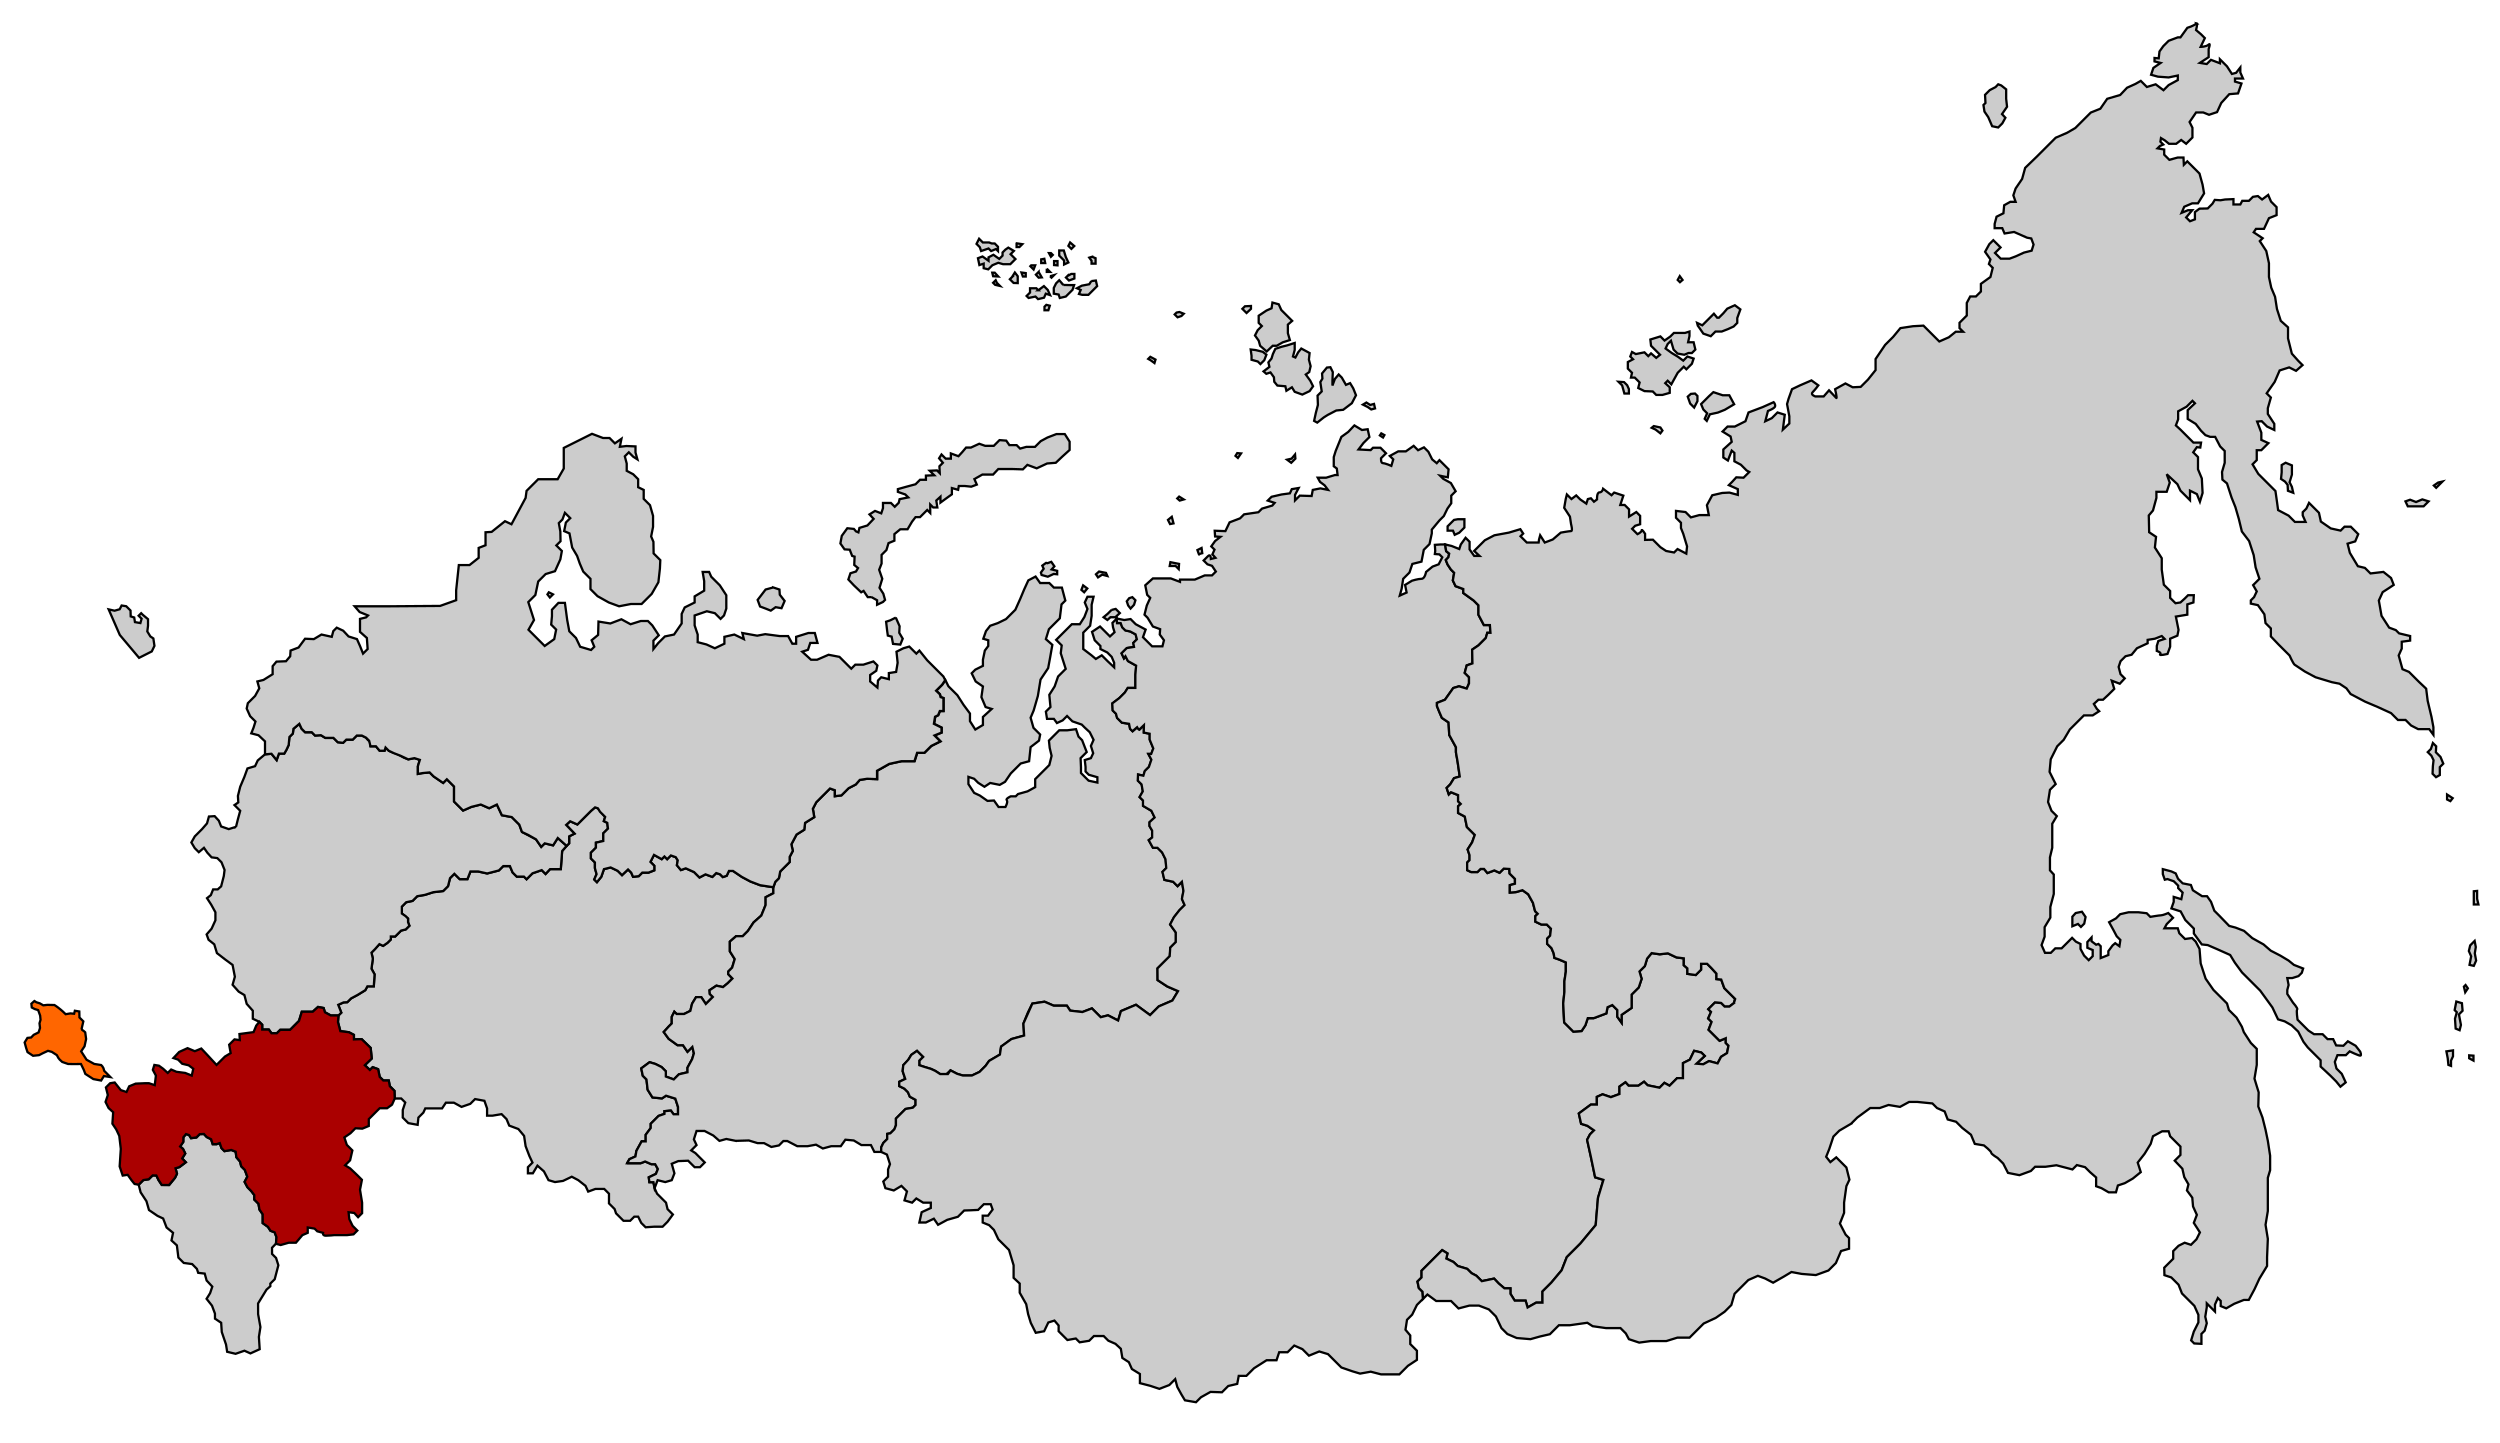
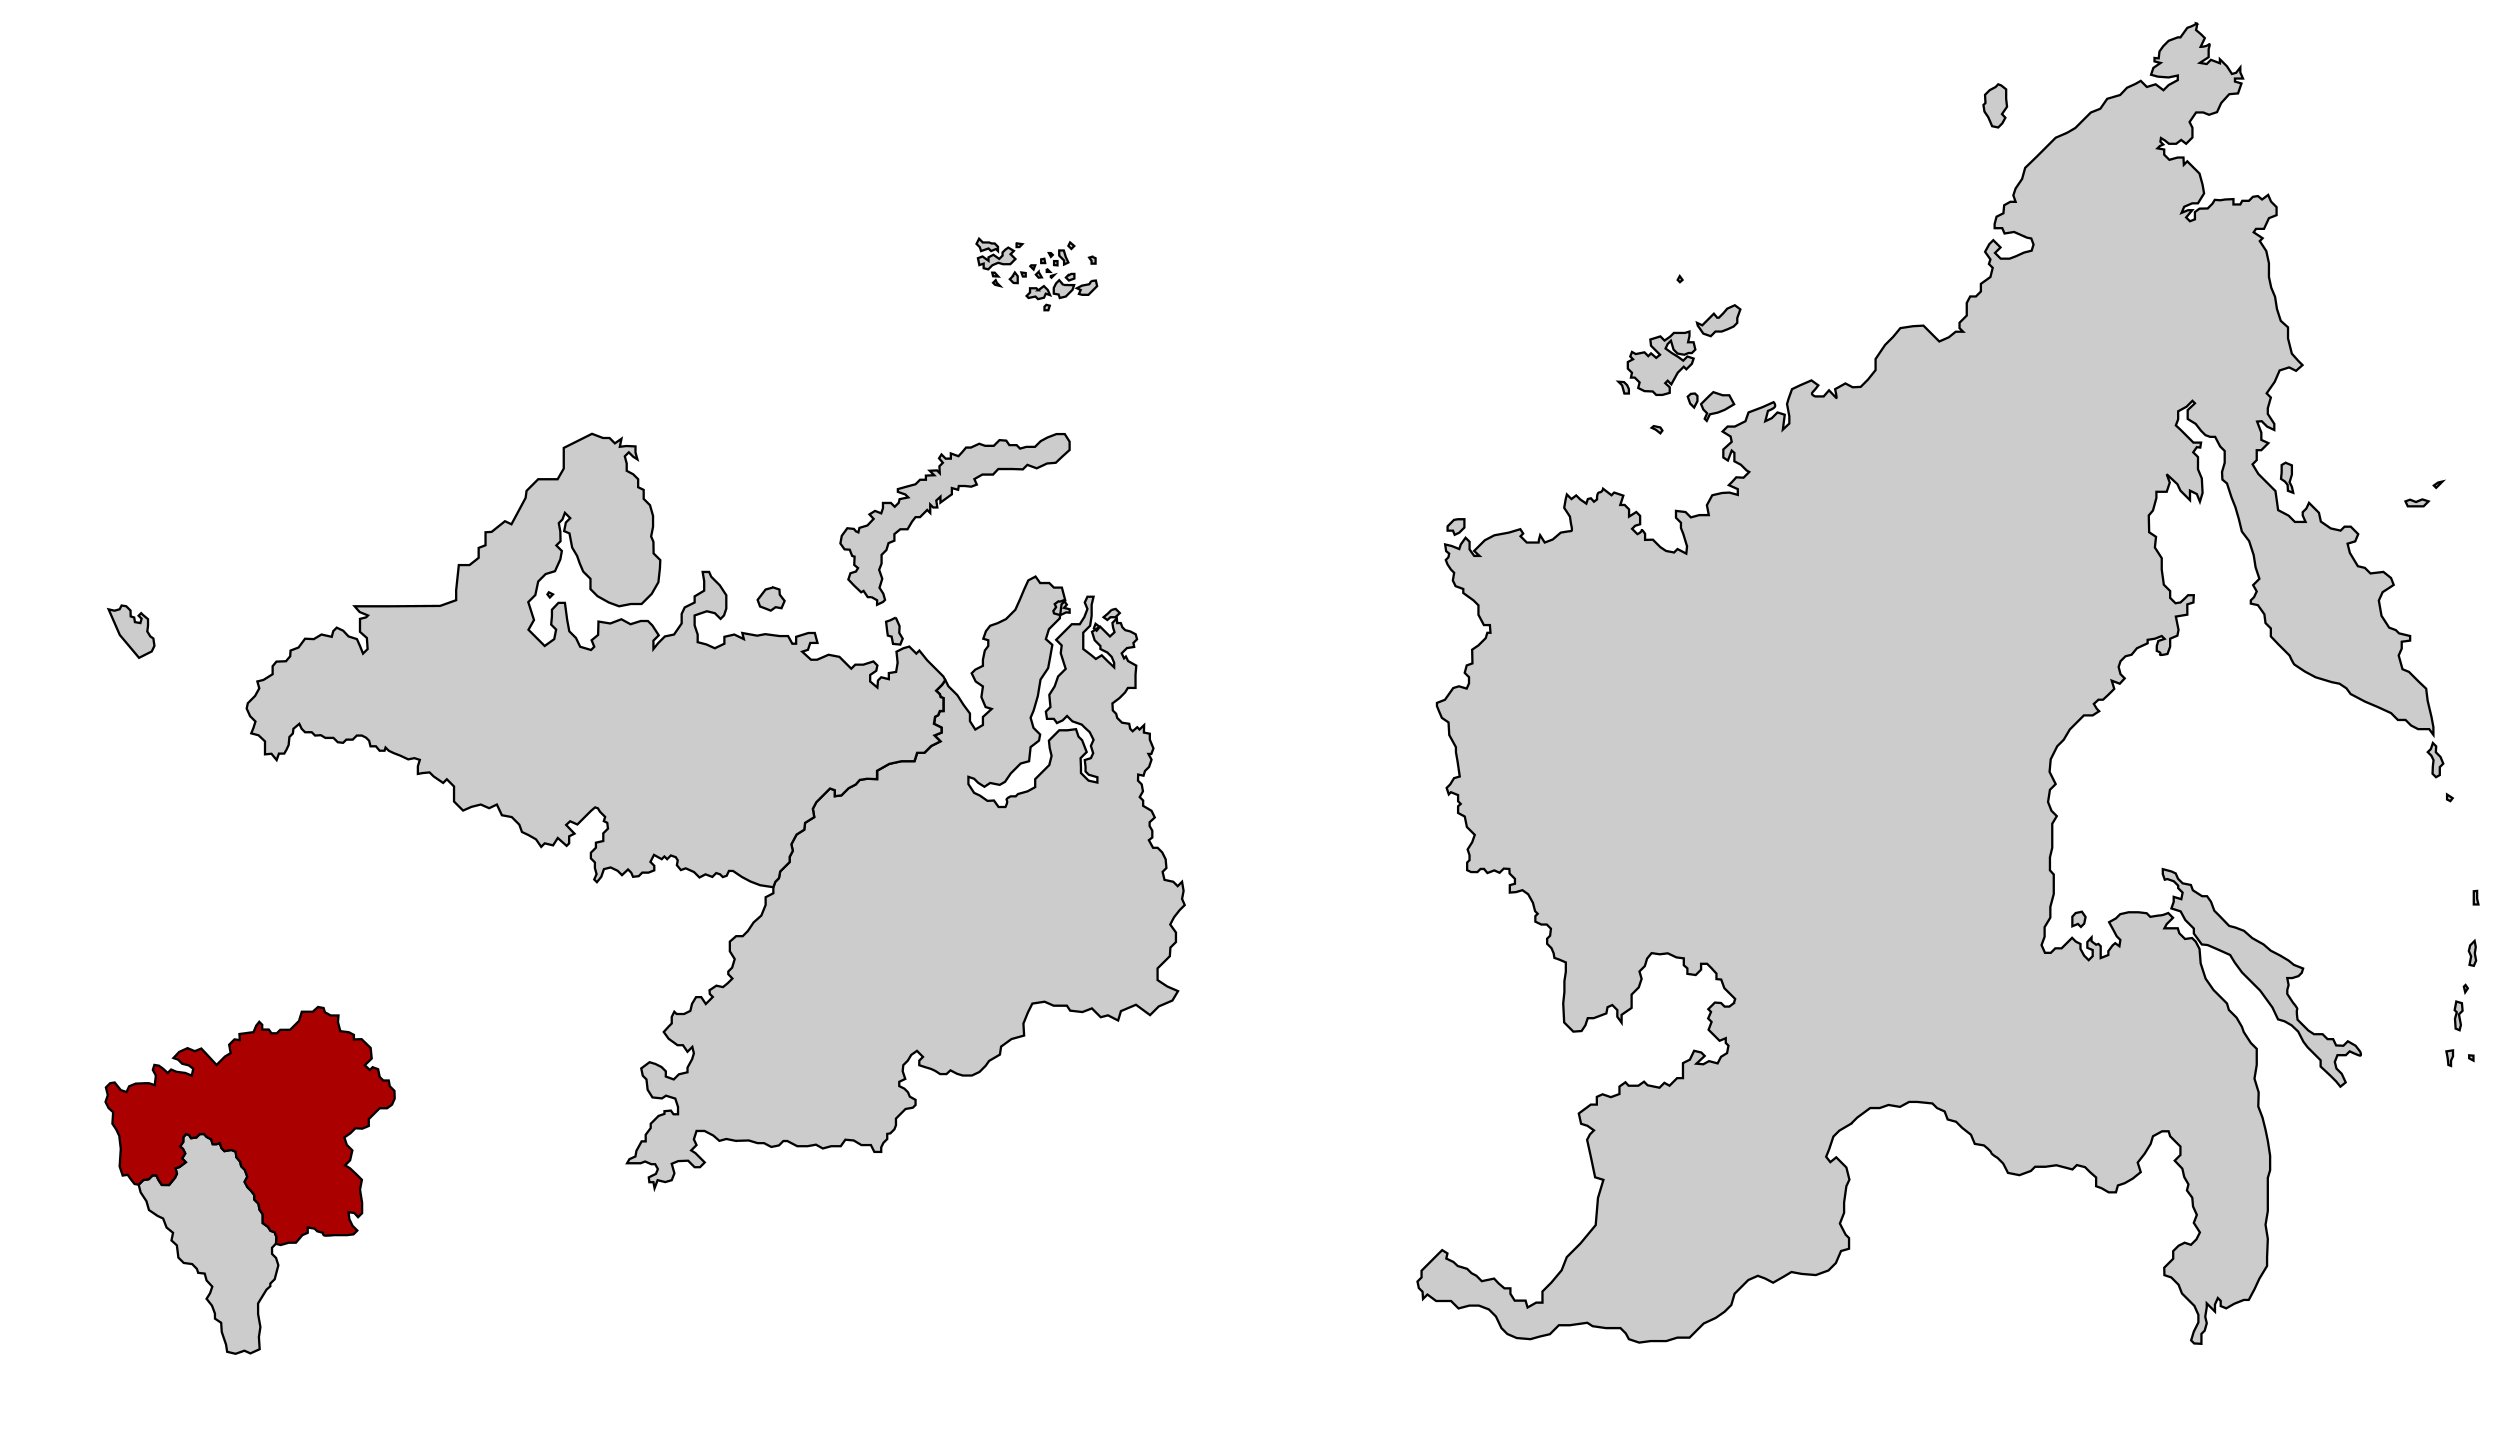
<svg xmlns="http://www.w3.org/2000/svg" xmlns:ns1="http://www.inkscape.org/namespaces/inkscape" xmlns:ns2="http://sodipodi.sourceforge.net/DTD/sodipodi-0.dtd" version="1.0" width="1091.992" height="630.119" viewBox="0 0 1091.992 630.119" id="svg2" ns1:version="0.91 r13725" ns2:docname="Map_of_Russia_-_Southern_Federal_District_(2018_composition, Crimea claimed).svg">
  <ns2:namedview pagecolor="#ffffff" bordercolor="#666666" borderopacity="1" objecttolerance="10" gridtolerance="10" guidetolerance="10" ns1:pageopacity="0" ns1:pageshadow="2" ns1:window-width="1366" ns1:window-height="705" id="namedview4764" showgrid="false" ns1:zoom="1.1021105" ns1:cx="229.86102" ns1:cy="217.8885" ns1:window-x="-8" ns1:window-y="-8" ns1:window-maximized="1" ns1:current-layer="g3304" showguides="false" />
  <defs id="defs558" />
  <style type="text/css" id="style3390" />
  <g transform="translate(26,8)" id="SA3" style="fill:#800080;fill-opacity:1;stroke:#000000" />
  <g transform="translate(26,8)" id="use4237" style="fill:#800080;fill-opacity:1;stroke:#000000" />
-   <path ns1:connector-curvature="0" id="Volga" d="m 273.921,508.085 2.705,0 3.213,0 1.944,-0.762 2.705,1.184 1.691,0 1.183,2.113 -0.845,2.113 -3.128,1.522 0.254,2.113 1.775,0 0.5,2.621 1.083,2.416 2.334,2.334 1.583,1.582 0.667,2.834 2.333,2.334 -2.333,3.166 -2.167,2.166 -3.667,0 -3.75,0.25 -1.916,-1.916 -1.334,-2.709 -1.708,0 -1.792,1.793 -2.916,0 -3.25,-3.25 -0.625,-1.875 -2.459,-2.459 0,-4.25 -2.083,-2.084 -3.833,0 -3.167,1.168 -1.167,-2.5 -3.166,-2.5 -2.834,-1.5 -3.833,1.834 -3.5,0.5 -2.833,-0.834 -2,-3.834 -2.834,-2.5 -2,3.334 -2.166,0 0,-2.666 2,-2 -1.334,-2.834 -1.666,-4.334 -0.667,-4.5 -2.5,-3 -4,-1.5 -1.166,-2.832 -2.167,-2.168 -4,0.668 -2.334,0 0,-3.168 -1.166,-3.332 -4.084,-0.752 -2.083,2.084 -3.833,1.334 -3.334,-1.834 -3.5,0 -1.666,2.5 -3.5,0 -3.834,0 -0.833,1.834 -2.167,2.166 -0.333,3.166 -4.083,-0.748 -2.417,-2.418 0,-3.334 1.084,-3.25 -1.751,-1.75 -2.833,0 -0.12,-3.34 -2.032,-2.033 -0.465,-2.496 -2.381,0 -1.567,-1.568 -0.697,-3.368 -2.381,-0.871 -1.219,1.219 -2.207,-2.09 3.02,-2.904 -0.465,-4.646 -3.949,-3.833 -3.368,0.118 0,-1.975 -2.207,-1.162 -3.716,-0.465 -1.045,-3.949 0.231,-2.904 1.219,-1.219 -1.335,-3.426 2.346,-1.062 1.606,-0.086 1.649,-1.649 2.916,-1.562 3.297,-2.03 0.93,-1.691 2.789,0 0.339,-5.24 -1.353,-2.452 0.592,-4.395 -0.592,-2.621 3.466,-3.719 1.606,0.76 1.902,-1.31 1.479,-1.48 0,-1.309 1.902,0 2.579,-2.578 2.028,-0.507 1.606,-1.607 -0.591,-1.522 0,-1.606 -2.706,-2.198 0,-3.043 1.889,-1.903 2.777,-0.584 2.046,-2.047 3.362,-0.585 3.654,-1.17 4.313,-0.511 2.12,-2.12 0.877,-3.508 1.9,-1.901 2.339,2.339 3.362,0 1.316,-3.362 3.362,0 3.947,0.877 5.116,-1.316 1.9,-1.9 2.924,0 1.169,2.777 1.828,1.827 3.142,0 1.133,1.133 2.595,-2.595 4.02,-1.388 1.681,1.681 1.973,-2.119 4.678,0 0.585,-7.894 1.973,-2.266 1.097,-1.096 0,-3.07 2.338,-1.169 -3.654,-3.801 1.754,-1.608 3.157,1.403 5.929,-5.929 1.792,-1.541 1.25,0.417 3.167,3.75 -0.584,1.833 1.5,0.75 0.309,2.533 -2.047,2.047 0,3.362 -3.216,0.73 0,2.193 -2.192,2.193 0,2.485 1.753,1.754 0,2.485 0.731,2.632 -1.023,2.339 1.169,1.169 1.901,-2.339 1.169,-3.362 2.924,-0.731 3.07,1.462 1.9,1.9 2.631,-2.485 1.389,1.388 0.804,1.828 2.485,-0.292 1.535,-1.536 2.704,0 2.546,-1.005 0,-2 -1.687,-1.688 1.562,-3.062 3.375,1.875 1.188,-1.188 1.187,1.188 1.625,-1.625 2.125,0.75 0.875,1.375 -0.375,2.125 1.75,2.125 2.125,-0.75 3.625,1.625 2.375,2.375 2.625,-1.375 3,1.125 1.688,-1.688 1.687,0.563 1.188,1.187 1.687,-0.562 1,-2.125 1.75,0 3.875,2.625 3.75,2 4.25,1.625 5.75,0.875 0,2.625 -3.375,1.75 0,3.375 -1.875,4.625 -3.375,3 -2.5,3.75 -2.25,2.25 -2.875,0 -2.75,2.375 0,4.25 2.125,3.375 -1.125,3.75 -1.687,1.687 0,1.188 1.812,1.875 -2.062,2.062 -2.063,1.687 -2.875,-0.625 -3,2 0.125,1.625 1.313,1.313 -1.813,1.812 -1.25,1.25 -2,-3 -2.25,0 -1.75,2.875 -0.75,3.125 -2.75,1.375 -3.25,0 -1,-1 -1.125,2.25 0,2.875 -1.312,1.313 -2.184,2.418 2.141,2.963 3.869,2.798 2.387,0 1.973,2.879 2.118,-2.117 0.676,2.789 -0.761,2.535 -2.029,3.721 0,2.027 -3.762,0.889 -2.24,2.24 -3.466,-1.267 0,-2.284 -1.859,-1.859 -2.705,-1.353 -2.536,-0.76 -3.635,2.705 0.676,3.211 1.606,1.607 0.507,4.481 2.114,3.381 4.142,0.421 1.775,-1.183 4.058,1.269 1.183,3.635 0,3.211 -1.944,0 -1.184,-1.607 -2.789,0.254 0,1.183 -2.579,0.887 -3.423,3.424 0,1.861 -2.198,2.957 0,2.875 -1.775,0 -2.282,4.143 -0.423,2.451 -2.621,1.183 -1.015,1.774 z" style="fill:#cccccc;fill-opacity:1;stroke:#000000;stroke-width:1;stroke-miterlimit:4;stroke-dasharray:none;stroke-opacity:1" />
  <g id="g4432">
-     <path style="fill:#cccccc;fill-opacity:1;stroke:#000000;stroke-width:1;stroke-miterlimit:4;stroke-dasharray:none;stroke-opacity:1" d="m 103.085,361.156 0.833,-3.333 1,-3.667 -2.5,-2.5 1.667,-1.166 -0.167,-2.834 1,-4 1.833,-4.333 1.334,-3.667 3.333,-1 1.167,-2.5 3.166,-2.666 2.834,-0.251 2.25,2.75 1,-2.833 2.333,0 1,-1.75 0.917,-2 0.333,-3.5 1.5,-1.5 0.252,-2.083 2.583,-2.167 1.001,2.166 1.509,1.509 2.91,0 1.455,1.455 2.533,-0.162 1.94,1.186 3.557,0 1.886,1.886 2.318,0.27 1.401,-1.401 2.802,0 1.779,-1.779 2.209,0 1.833,0.916 c 0,0 0.862,1.347 1.347,1.347 0.485,0 0.593,2.425 0.593,2.425 l 2.372,0 1.617,1.94 2.156,0 0.431,-1.401 1.401,1.401 c 0,0 2.263,1.078 2.695,1.078 0.432,0 2.371,1.078 2.371,1.078 l 1.509,0.862 1.94,0.755 2.695,-0.539 2.371,0.754 -0.862,2.803 -5e-4,3.341 2.054,-0.373 3.07,-0.292 1.754,1.754 4.166,2.851 1.608,-1.608 3.142,3.142 0,6.578 3.948,3.947 3.654,-1.608 4.093,-1.023 3.655,1.608 3.362,-1.608 2.192,4.678 4.312,0.804 3.29,3.289 1.169,3.216 6.14,3.216 2.266,3.289 1.534,-1.535 3.655,0.877 2.046,-3.216 3.874,3.435 -1.973,2.266 -0.585,7.894 -4.678,0 -1.973,2.119 -1.681,-1.681 -4.02,1.388 -2.595,2.595 -1.133,-1.133 -3.142,0 -1.828,-1.827 -1.169,-2.777 -2.924,0 -1.9,1.9 -5.116,1.316 -3.947,-0.877 -3.362,0 -1.316,3.362 -3.362,0 -2.339,-2.339 -1.9,1.901 -0.877,3.508 -2.12,2.12 -4.313,0.511 -3.654,1.17 -3.362,0.585 -2.046,2.047 -2.777,0.584 -1.889,1.903 0,3.043 1.607,1.099 1.099,1.099 0,1.606 0.591,1.522 -1.606,1.607 -2.028,0.507 -1.015,1.014 -1.564,1.564 -1.902,0 0,1.309 -1.479,1.48 -1.902,1.31 -1.606,-0.76 -1.902,2.156 -1.564,1.563 0.592,2.621 -0.592,4.395 1.353,2.452 -0.339,5.24 -2.789,0 -0.93,1.691 -3.297,2.03 -2.916,1.562 -1.649,1.649 -1.606,0.086 -2.346,1.062 1.335,3.426 -1.219,1.219 -3.368,0 -2.555,-1.393 -0.581,-1.859 -2.439,-0.465 -2.322,2.092 -4.762,0 -1.219,4.005 -3.892,3.891 -4.297,0 -1.51,1.51 -2.322,0 -1.163,-1.625 -2.887,0 0,-2.106 -1.282,-1.281 -2.833,-1.334 0,-3.5 -2.182,-2.455 -0.485,-0.545 -1,-3.834 -2.5,-1.5 -2.666,-2.999 1,-3.5 -1,-5.167 -3.167,-2.333 -3.667,-2.833 -1.166,-3.834 -2.5,-2 -0.834,-2.333 2.167,-2.5 1.667,-3.667 0,-3.5 -1.834,-3.333 -1.833,-2.833 1.667,-1.333 1,-2.5 2,0 1.5,-1.334 1.166,-4.5 0.334,-2.666 -1.334,-3.334 -1.833,-1.833 -2.5,-0.333 -1.833,-2 -1.5,-2.167 -2.25,1.916 -1.75,-1.749 -1.5,-2.5 1.5,-2.667 3.166,-3.167 2.167,-2.5 0.833,-3 2.5,-0.166 1.834,2 1,2.5 3.333,1.166 3.167,-1 z" id="Central" ns1:connector-curvature="0" />
-     <path style="fill:#cccccc;fill-opacity:1;stroke:#000000;stroke-width:1;stroke-miterlimit:4;stroke-dasharray:none;stroke-opacity:1" d="m 321.418,498.321 5.667,-0.166 3.833,1.166 2.833,0 3.167,1.668 3.333,-0.668 1.917,-1.916 1.75,0 4.333,2.25 4.5,0 3.667,-0.666 3,1.666 3.667,-1 4.166,0 2.001,-2.834 3.667,0.334 3.333,2 4.167,0 1.5,3 3,0 0,-2 0.938,-1.937 1.687,-1.688 0,-2.25 1.375,-0.25 1.75,-1.75 0.688,-1.75 0,-2.937 2.375,-2.375 1.812,-1.813 3.188,-0.562 1.187,-1.188 0,-2.25 -2.5,-1.375 -0.812,-1.937 -1.563,-1.563 -2.25,-1.125 0,-1.875 2.625,-1.25 -1.125,-3.375 0.25,-2.625 2,-2 1.5,-2.5 2.5,-1.75 2.625,2.625 -1.625,1.625 0,2 2.25,0.75 2.875,0.875 1.875,0.875 2.125,1.375 2.75,0 1.75,-1.625 2.875,1.5 2.5,0.75 4,0 3.313,-1.562 2.687,-2.688 1.5,-2.127 4.724,-2.764 0.513,-3.49 4.516,-3.285 5.542,-1.539 -0.308,-5.234 1.95,-4.824 1.95,-3.9 5.337,-0.82 4.003,1.744 5.748,0 1.437,2.156 5.337,0.615 4.157,-1.59 3.849,3.848 3.182,-0.82 4.414,2.258 1.231,-4.105 6.569,-2.771 6.158,4.516 3.798,-3.797 5.953,-2.566 2.463,-4.105 -4.721,-2.053 -4.208,-2.771 -0.018,-5.117 3.953,-3.917 1.417,-1.417 0.25,-3.75 2.417,-2.417 0,-4.166 -2.5,-3.5 1.667,-3.167 2.417,-3.084 2.25,-2.25 -1.167,-2.667 0.667,-3.5 -0.667,-4 -1.917,1.917 -1.917,-1.917 -3.833,-0.833 -0.833,-3.5 1.667,-1.667 -0.333,-3.833 -1.5,-3 -2,-2 -2,0 -1.833,-3.333 1.5,-1.167 0,-3 -1.167,-2 0,-1.667 2.25,-2.083 -1.417,-2.917 -3.667,-2.167 0,-2.333 -1.5,-1.5 1.417,-2.5 -0.542,-3.042 -1.625,-1.625 0.083,-2.667 2.333,0.5 0.625,-2.042 1.792,-1.792 1.083,-3.167 -1.333,-2.5 1.25,0 0.917,-2.417 -1.583,-3.833 0,-2.583 -2.583,-0.5 0.083,-3.25 -2,1.917 -1,-1 -2,1.75 -1.083,-1.083 -0.417,-2.167 -3.167,-0.5 -2.083,-2.083 -0.458,-1.792 -1.458,-1.458 -0.167,-3.083 3.042,-2.292 2.458,-2.458 1.25,-2 3.333,0 0,-5.75 0.333,-4 -3.583,-2 -0.958,-1.958 -0.792,0.792 -1.042,-2.208 0.875,-0.875 1.417,-1.417 3.167,-0.5 -0.333,-1.75 1.583,-1.583 -0.583,-2.167 -2.333,-1.25 -2.25,-0.583 -1.25,-1.25 -0.667,-1.833 -1.583,0 -0.167,-2 -1.917,1.917 0.25,1.917 0.667,2.166 -2,1.834 -2.667,-2.667 -1.667,-1.667 -3.5,2.334 1.167,3.666 2.5,2.5 0,1.334 3,1.5 1.917,1.916 1.083,2.584 0,2 -2.833,-2.668 -2.583,-2.583 -2.583,1.583 -2,-1.666 -3.5,-2.666 0,-3 0,-4.168 3,-2.999 0.667,-4.333 0,-4.834 0.833,-3.5 -2.667,0 -1.167,2.5 1.167,2.834 -1.333,3.5 -2,3.166 -3.5,0 -4.167,4.167 -2.667,2.667 2.417,2.416 -0.417,3.416 1,3.168 1.167,3.666 -3.333,3.334 -1.5,4.332 -2.333,3.668 0.5,5.332 -2,2 0.5,3.168 3,0 1.333,1.832 2.5,-1.166 1.917,-1.916 2.333,2.333 4.083,1.417 1.333,1.333 2.167,1.999 1.667,3.334 -1.167,2.666 1,3.168 -1,2.166 -2.667,0.834 0.333,3 0,2 1.417,1.416 3.75,1.084 0,2.332 -3.833,-0.832 -3.333,-3.334 0,-2.5 -0.167,-4 2.667,-2.667 -2,-5.167 -1.583,-1.583 -1.083,-3.249 -3.833,0.5 -3.5,0 -2.25,2.25 -2.25,2.25 0.333,3.166 0.833,3.5 -1,4 -2.083,2.084 -2.583,2.583 -1.5,1.5 0,3.5 -3.333,1.833 -4.167,1.167 -1,1 -2.167,0 c 0,0 -2.417,1.083 -1.75,1.75 0.667,0.667 -0.583,2.917 -0.583,2.917 l -3,0 -2,-2.834 -2.833,0.167 -3.333,-2.333 -2.5,-1.167 -2.5,-3.833 0,-3.167 2.5,0.833 1.75,1.75 2.75,1.75 2.5,-1.666 4.167,0.833 2.333,-1.333 2.5,-3.667 4.333,-4.333 3.667,-1 0.667,-6.167 3.667,-2.833 0.5,-2.667 -2.917,-2.917 -1.25,-4.416 1.333,-3.167 1.833,-6.333 1.167,-7.167 3.333,-5 0.833,-4.5 1,-5.667 -2.833,-2.5 1.333,-4.333 4.75,-4.75 0.75,-6.083 1.667,-1.667 -1.5,-5.667 -3.5,0 -2,-2 -4,0 -2,-2.833 -3.167,1.667 -1.833,4 -1.667,4 -2.167,4.833 -2.833,2.833 -1.25,1.25 -3.583,1.75 -3.333,1.167 -1.833,2.333 -1.167,3.334 2.167,0.666 0,2.5 -1.5,2 -0.833,4 0,2.667 -3.333,1.667 -1.583,1.582 1.75,3.584 3.167,2.167 -0.667,4.667 1.833,4.333 2.667,0.833 -3.833,3.5 0,3.5 -3.333,2 -2.333,-3.666 0,-3.334 -2.833,-3.833 -2.667,-4.167 -3.917,-3.917 -1.307,-2.666 -1.359,2 -2.625,2.625 1.625,1.542 0.333,1.25 1.25,0.417 0,5.667 -1.583,0 -0.75,1.833 -1.333,0.667 -0.25,1.833 -0.254,1.249 3.333,1.667 0,2.167 -3.083,1.25 2.583,2.583 -4,2 -3,3 -3.167,0 -1.167,3.667 -5.667,0 -5.333,1.167 -5.333,3 0,3.667 -4.37,-0.167 -3.243,0.499 -1.75,2 -3.125,1.625 -3.125,3.125 -2.875,0.375 0,-2.625 -2.125,-0.75 -2.563,2.563 -3.438,3.438 -1.5,2.875 0.625,3.625 -4,2.5 -0.375,3 -3.375,2.125 -2.25,4.25 0.625,2.875 -1.375,2.625 0,2.25 -4.125,4.125 -0.564,2.938 -1.563,1.562 -0.875,2.375 0,2.625 -3.375,1.75 0,3.375 -1.875,4.625 -3.375,3 -2.5,3.75 -2.25,2.25 -2.875,0 -2.75,2.375 0,4.25 2.125,3.375 -1.125,3.75 -1.687,1.687 0,1.188 1.812,1.875 -2.062,2.062 -2.063,1.687 -2.875,-0.625 -3,2 0.125,1.625 1.313,1.313 -1.813,1.812 -1.25,1.25 -2,-3 -2.25,0 -1.75,2.875 -0.75,3.125 -2.75,1.375 -3.25,0 -1,-1 -1.125,2.25 0,2.875 -1.312,1.313 -2.184,2.418 2.141,2.963 3.869,2.798 2.387,0 1.973,2.879 2.118,-2.117 0.676,2.789 -0.761,2.535 -2.029,3.721 0,2.027 -3.762,0.889 -2.24,2.24 -3.466,-1.267 0,-2.284 -1.859,-1.859 -2.705,-1.353 -2.536,-0.76 -3.635,2.705 0.676,3.211 1.606,1.607 0.507,4.481 2.114,3.381 4.142,0.421 1.775,-1.183 4.058,1.269 1.183,3.635 0,3.211 -1.944,0 -1.184,-1.607 -2.789,0.254 0,1.183 -2.579,0.887 -3.423,3.424 0,1.861 -2.198,2.957 0,2.875 -1.775,0 -2.282,4.143 -0.423,2.451 -2.621,1.183 -1.015,1.774 5.918,0 1.944,-0.762 2.705,1.184 1.691,0 1.183,2.113 -0.845,2.113 -3.128,1.522 0.254,2.113 1.775,0 0.5,2.621 1.333,-3.5 3.334,0.832 2.833,-0.832 1.167,-3 -1.167,-4.168 2.833,-1.166 4.334,-0.166 2.833,2.832 2.333,0 2.084,-2.082 -2.25,-2.25 -1.834,-1.834 -1.833,-1.166 2.333,-2.334 -1.166,-2.5 1.166,-3.666 3.5,0 3.834,2 2.666,2.332 3,-0.832 4.167,0.832 z m 164.094,-231.896 -1.664,1.664 -1.815,1.513 1.664,1.21 1.361,-1.21 2.118,0 1.966,-1.816 -1.815,-1.814 -1.815,0.453 z m -5.445,-16.788 -1.361,1.21 0.907,1.361 1.815,-1.21 2.269,0.605 -0.605,-1.361 -3.025,-0.605 z m -6.958,6.05 -0.756,1.966 1.21,1.059 1.361,-1.664 -1.815,-1.361 z m -16.182,-9.831 -1.664,1.21 0.605,1.362 -1.21,1.663 0.302,1.059 2.723,0.756 2.571,-1.21 1.513,0.152 0,-1.513 -2.42,-0.605 1.21,-1.361 -1.362,-1.966 -1.663,0.605 -0.605,-0.152 z" id="Urals" ns1:connector-curvature="0" />
-     <path style="fill:#cccccc;fill-opacity:1;stroke:#000000;stroke-width:1;stroke-miterlimit:4;stroke-dasharray:none;stroke-opacity:1" d="m 555.793,132.156 -0.375,2.5 -2.25,1 -3.375,2.25 0,3.125 1.375,1.375 -1.812,1.812 -1.188,2.312 1.625,2.25 0.625,2.25 2.875,2.5 2.625,-2.5 1.75,0 2.625,-1.5 3.125,-1 -0.875,-3 0,-3.75 1.875,-1.625 -1.562,-1.562 -3.188,-3.188 -1.125,-2.5 z m -9.375,1.5 -2.625,0.125 -1.125,1.125 0.875,0.875 0.938,0.938 1.938,-1.812 z m -31.25,2.625 -1.25,0.25 -0.812,0.812 1.25,1.25 1.688,-0.562 1,-1 z m 50.355,13.529 -3.328,1.059 c 0,0 -1.966,0.454 -2.42,0.605 -0.454,0.151 -2.723,0.908 -2.723,0.908 l -1.059,2.27 -0.605,1.965 -1.361,1.664 0.455,1.967 -2.572,1.967 1.211,1.059 1.814,-0.605 1.512,2.117 0.152,1.965 1.361,1.664 3.479,0.303 0.453,1.967 2.42,-1.512 1.211,1.965 3.326,1.211 3.178,-1.514 1.514,-2.117 -1.211,-2.42 -1.967,-2.725 1.514,-1.059 0.604,-2.57 -0.756,-2.875 0.303,-2.873 -3.631,-1.965 -1.361,1.664 -1.209,2.27 -1.059,-0.455 0.756,-2.873 z m -19.23,2.846 0.375,2.75 0,1.75 2.75,0.75 1.125,1.125 1.688,-1.688 0.938,-2.438 -1.625,-1.25 -3.125,-0.75 z m -43.842,3.205 -0.906,0.908 1.059,0.604 1.664,1.211 0.453,-1.514 z m 78.652,4.537 -1.514,0.152 -2.117,2.57 0.152,2.27 -0.908,1.512 0.604,4.084 -1.814,1.816 0.15,4.082 -0.906,3.479 -0.758,3.48 1.363,0.756 2.873,-2.27 1.664,-1.059 3.781,-1.965 3.025,-0.303 3.781,-2.875 1.814,-3.479 -1.209,-3.025 -1.361,-2.27 -1.816,0.758 -1.814,-3.178 -1.361,-1.361 -1.664,1.967 -1.059,2.873 0,-2.115 0.15,-3.783 z m 15.73,15.428 -1.514,0.908 2.117,1.059 1.512,1.059 1.664,-0.453 -0.453,-1.967 -1.664,0.453 z m -5.25,9.996 -2.666,2.832 -3,2.168 -2.5,6.166 -0.834,2.668 0,4 1.334,1 0.334,2.832 -1.168,0 -3.832,1.168 -3.668,0 1,1.832 2,1.5 1.5,2 -3.332,-0.666 -3.334,0.666 -0.5,2.668 -5.168,-0.166 -2.082,2.082 0,-2.416 1.582,-3 -3,0.5 -0.832,1.832 -3.668,0.5 -4.332,1 -1.668,1.668 3,1 -1,1.166 -4.5,1.334 -1.582,1.582 -6.25,0.918 -1.75,1.75 -4.584,1.75 -1.832,3.832 -4.668,-0.166 0.168,2.5 2.332,0.166 -2.332,1.834 -1.668,2.332 1.418,1.418 -0.918,2.082 1.334,1.5 -2,0.5 c 0,0 0,-2.5 -1.25,-1.25 l -1.918,1.918 1.668,1.666 2,0.668 1.666,2.5 -1.666,1.666 -3.166,0 -4.334,1.834 -6.5,0 0,1 -4,-1.5 -7.832,0 -3.334,3 0.834,4.166 1.332,1.334 -1.5,3.334 -1,4 1.334,1.332 2.332,3.834 3.168,1.166 -0.168,2.334 1.834,2.5 -0.668,2.666 -4.5,0 -2.916,-2.916 -1.084,-1.084 1.168,-3.332 -4.334,-2.334 -2.25,-2.25 -2.75,0.416 -3.332,-0.666 0.166,2 1.584,0 0.668,1.832 1.416,1.418 2.084,0.416 2.332,1.25 0.584,2.168 -1.584,1.582 0.334,1.75 -3.168,0.5 -2.291,2.293 1.041,2.207 0.668,-0.916 1.082,2.084 3.584,2 -0.334,4 0,5.75 -3.332,0 -1.25,2 -2.459,2.457 -3.041,2.293 0.166,3.082 1.459,1.459 0.457,1.791 2.084,2.084 3.168,0.5 0.416,2.168 1.084,1.082 2,-1.75 c 0,0 0.729,1.271 1,1 0.271,-0.271 2,-1.916 2,-1.916 l -0.084,3.25 2.584,0.5 0,2.582 1.582,3.834 -0.916,2.416 -1.25,0 1.332,2.5 -1.082,3.168 -1.793,1.791 -0.625,2.041 -2.332,-0.5 -0.084,2.668 1.625,1.625 0.541,3.041 -1.416,2.5 1.5,1.5 0,2.334 3.666,2.166 1.418,2.916 -2.252,2.084 0,1.666 1.168,2 0,3 -1.5,1.168 1.832,3.332 2,0 2,2 1.5,3 0.334,3.834 -1.666,1.666 0.832,3.5 3.834,0.834 1.916,1.916 1.918,-1.916 0.666,4 -0.666,3.5 1.166,2.666 -2.25,2.25 -2.416,3.084 -1.668,3.166 2.5,3.5 0,4.166 -2.416,2.418 -0.25,3.75 -1.418,1.416 -3.916,3.916 0.053,5.117 4.209,2.771 4.721,2.053 -2.463,4.105 -5.953,2.566 -3.797,3.797 -6.158,-4.514 -6.568,2.77 -1.232,4.107 -4.414,-2.258 -3.182,0.818 -3.85,-3.848 -4.156,1.59 -5.338,-0.615 -1.436,-2.154 -5.748,0 -4.002,-1.744 -5.338,0.818 -3.9,8.727 0.309,5.232 -5.543,1.539 -4.518,3.285 -0.512,3.49 -4.725,2.762 -1.5,2.125 -2.688,2.689 -3.312,1.561 -4,0 -2.5,-0.75 -2.875,-1.5 -1.125,1.625 -3.375,0 -2.125,-1.375 -1.875,-0.875 -2.875,-0.875 -2.25,-0.75 0,-2 1.625,-1.625 -2.625,-2.625 -2.5,1.75 -1.158,1.932 -2.342,2.568 -0.25,2.625 1.125,3.375 -2.625,1.25 0,1.875 2.25,1.125 1.562,1.564 0.812,1.936 2.5,1.375 0,2.25 -1.188,1.189 -3.188,0.561 -4.188,4.189 0,2.936 -0.688,1.75 -1.75,1.75 -1.375,0.25 0,2.25 -1.688,1.689 -0.938,1.936 0,2 2.5,1.168 1.334,4.166 -0.834,2.334 0,3.166 -2.084,2.084 0.918,2.916 3.666,1 3.334,-2 2.416,2.416 -1.082,3.918 3.332,1 1.834,-1.834 3,1.834 3.334,0 0,2.332 -4,1.834 -1,4.5 2.832,0 3.5,-1.666 1.834,2.666 4,-2.166 4.666,-1.334 2.75,-2.75 2.584,-0.084 3.5,-0.166 2.5,-2.5 3,0 0.834,2.334 -2,2.666 -2.334,0 0,3 2.834,1.166 2.082,2.084 1.918,4.084 1.832,1.832 2.834,2.834 2,6.666 0,5.5 2.666,2.5 0,4 2.834,5 0.834,4.334 1.166,3.834 2.166,4.332 3.668,-0.666 1.832,-3.834 2.668,-0.832 1.832,2.166 0,2.5 1.834,1.832 2,2 3.666,-0.666 1.668,1.668 4.166,-0.668 2.084,-2.082 4.25,0 2.041,2.041 3.125,1.375 2.334,2.166 0.666,4 2.834,1.834 1.332,3 3.5,2.166 0,4 4.5,1.166 4,1.334 4.334,-1.666 2.584,-2.584 0.916,3.416 1.834,3.334 1.5,2.5 4.832,0.834 2.168,-2.168 4.166,-2.332 5,0.166 2.75,-2.75 3.916,-0.916 0.668,-3.5 3.332,0 3.334,-3.334 5.5,-3.5 4.334,0 1.166,-3.5 3.666,0 2.918,-2.916 3.582,1.582 2.834,2.834 4.5,-1.832 3.834,1.166 3.166,3.166 2.666,2.666 4.834,1.668 3.334,1 4.666,-0.834 4.5,1.168 4.834,0 3.166,0 3.75,-3.75 3.916,-2.584 0,-4 -2.916,-2.918 0,-3.748 -2.084,-2.5 0.668,-4.334 2.25,-2.25 2.082,-4.25 2.584,-2.584 0.078,-0.078 -0.205,-3.082 -1.625,-1.625 -0.594,-2.844 1.781,-1.781 0,-2.938 1.938,-1.938 4.375,-4.375 1.188,-1.188 1.5,-1.5 2.312,1.438 -0.5,2.25 3.125,1.5 1.875,1.75 4.125,1.25 1.875,1.875 2.125,1.125 2.375,2.375 5.375,-1.125 2,2.125 2.5,2.125 2.625,0 0,2.375 1.875,3 2.75,0 2,0 0.875,3 3.75,-2.125 2.75,0 0,-4.875 3.875,-3.875 4.5,-5.375 2.25,-5.75 5.938,-5.938 6.688,-8.062 1,-11.875 2.375,-7.875 -3.625,-1.125 -1.875,-9 -1.625,-7.375 1.25,-2.375 1.75,-1.75 -2.875,-2 -2.75,-0.875 -1,-4.5 5.25,-3.875 2.625,0 0,-3.375 2.5,-1.125 3.625,1.25 3.75,-1.375 0,-3.25 2.625,-1.875 1.375,1.5 4.25,0 2.5,-1.75 1.562,1.562 5.188,1.062 2.125,-2.125 2.25,1.25 3.312,-3.312 2.562,0 0,-6.562 3,-1.5 1.875,-3.875 3.125,0.75 1.5,1.5 -3.625,3.375 3,0.25 2.5,-1.375 3.75,1 1.5,-2.875 2.625,-1.625 0.625,-3.25 -1.188,-1.188 0,-2.062 -2.688,1.125 -4.812,-4.812 1.312,-3.438 -1.5,-1.5 1.25,-2.875 -1.188,-1.188 2.875,-2.875 2.688,0.188 1.562,1.562 2.062,0 1.979,-1.496 -0.014,-0.014 0.572,-1.822 -4.736,-4.738 -1.354,-3.746 -2.082,-0.209 0,-2.395 -2.238,-2.445 -1.822,-1.822 -2.656,0 0,2.551 -2.34,2.342 -3.643,-0.521 0,-2.393 -1.562,-1.354 0,-3.02 -3.227,-0.416 -3.748,-1.771 -3.539,0.418 -3.539,-0.52 -1.979,2.393 -0.988,3.279 -2.344,2.342 0.938,3.229 -1.248,3.748 -3.123,3.123 0,5.83 -4.373,3.016 0,3.436 -1.873,-2.602 0,-2.916 -2.186,-2.184 -2.082,0.936 -0.521,2.705 -5.518,2.082 -2.602,0 -1.041,3.123 -1.666,2.5 -3.592,0.258 -4.006,-4.006 -0.418,-8.328 0.52,-4.996 0,-4.684 0.625,-4.164 0,-4.061 -2.914,-1.25 -2.082,-0.729 -0.312,-1.979 -0.963,-2.262 -1.9,-1.902 0,-2.236 1.301,-1.301 0.365,-3.072 -1.822,-1.82 -2.393,0 -2.604,-1.25 0,-2.395 1.041,-1.041 -1.145,-1.145 -0.938,-3.643 -2.082,-3.748 -2.498,-1.77 -2.811,0.832 -2.707,0.209 0,-3.227 2.238,-0.625 0,-2.135 -2.34,-2.34 -0.105,-1.977 -2.445,-0.156 -1.822,1.822 -2.289,-1.041 -3.02,1.145 -1.459,-1.77 -1.561,0 -1.354,1.354 -2.707,0 -1.77,-0.832 0,-3.332 1.041,-1.041 0,-2.186 -0.834,-2.498 1.98,-3.123 1.145,-3.227 -3.436,-3.438 -0.938,-4.58 -2.916,-1.562 0,-2.914 1.146,-1.041 -1.146,-1.145 0,-2.707 -3.121,-1.25 -0.938,0.938 -0.938,-2.811 1.562,-1.562 1.664,-2.707 2.5,-0.729 -0.939,-6.453 -0.729,-4.164 0,-2.188 -2.914,-5.309 -0.312,-5.52 -2.914,-1.977 -1.25,-2.916 -0.9,-2.242 0.002,-1.375 3.5,-1.375 3.625,-5.125 2.5,-0.75 3.375,1 1,-2.25 0,-2.75 -1.875,-1.875 0.875,-3.25 2.5,-0.875 0,-2.625 -0.125,-3.375 2.75,-1.875 3.188,-3.188 0.688,-2.314 1.375,0 -0.25,-3.375 -2.625,0 -2.375,-4.5 0,-4.125 -2.125,-2.125 -4.5,-3.25 0,-1.75 -3.375,-1.25 -1.184,-2.484 0.574,-3.352 -1.418,-1.418 -1.48,-2.232 -0.754,-1.932 1.146,-1.207 0.332,-1.6 -1.328,-1.057 -0.432,-2.926 -2,0 -2.5,0.166 0.166,2.668 -0.166,1.334 2,0.166 1.25,1.25 -1.584,3.084 -2.666,1 -2.834,2.332 c 0,0 -0.5,3 -2,3 -1.5,0 -4.166,0.834 -4.166,0.834 l -3,1.832 0.666,3.334 -3,1.334 0.834,-3 0.666,-4.334 2.75,-2.75 1.25,-3.75 4,-1 1,-5.166 2.5,-2.5 1,-4.668 0,-1.666 3.334,-4 1.916,-1.918 1.584,-3.25 1.666,-2.332 0,-3.334 1.916,-1.916 -2.082,-3.582 -3.334,-1.834 -1.334,-1.332 3.334,0.666 0.334,-3.5 -2.25,-2.25 -1.75,-1.75 -1.168,1.334 -2,-1.668 -1.666,-3.332 -1.916,-1.918 -2.584,1.25 -1.916,-1.916 -3.418,2.416 -3.332,0 -3.668,2 1.5,1.5 -0.832,2.834 c 0,0 -2.668,-1.168 -3.668,-1.168 -1,0 -0.832,-2.166 -0.832,-2.166 l 2.166,-2.168 -2.416,-2.416 -3.25,0 -1.043,1.041 -5.291,-0.291 2.166,-2.834 2.584,-2.582 -0.75,-3.418 -2.5,0.334 z m 11.754,3.465 -0.607,0.908 1.363,0.908 0.604,-1.059 z m -62.922,8.623 -0.756,1.209 1.059,0.908 1.361,-1.967 z m 25.26,0.605 -1.514,1.812 -1.967,0.455 1.816,1.361 1.814,-1.816 z m -50.633,18.391 -0.812,0.812 1.062,0.938 1.75,-0.5 z m -3.213,8.834 -1.664,1.359 0.906,1.816 1.514,-0.303 z m 13.008,13.611 -1.816,0.908 c 0,0 0.756,2.27 0.756,1.967 0,-0.303 1.361,-0.605 1.361,-0.605 z m -13.613,6.203 -0.303,1.662 2.57,0 1.363,1.361 0.15,-2.27 -1.514,-0.301 z m -16.637,15.273 -1.361,0.455 -1.059,1.361 0.604,1.814 1.059,1.361 1.514,-1.662 0.604,-1.967 z m 128.912,304.625 -0.055,0.055 z" id="Siberia" ns1:connector-curvature="0" ns2:nodetypes="ccccccccccccccccccccccccccccccccccccccsccccccccccccccccccccccccccccccccccccccccccccccccccccccccccccccccccccccccccccccccccccccccccccccccccccccccccccccccccccccccccccscccccccccccccccccccccccccccccccccccccccccccccccccccccccccccscccccccccccccccccccccccccccccccccccccccccccccccccccccccccccccccccccccccccccccccccccccccccccccccccccccccccccccccccccccccccccccccccccccccccccccccccccccccccccccccccccccccccccccccccccccccccccccccccccccccccccccccccccccccccccccccccccccccccccccccccccccccccccccccccccccccccccccccccccccccccccccccccccccccccccccccccccccccccccccccccccccccccccccccccccccccccccccccccccccccccccccccccccccccccccccccccccccccccccccccccccccccccccccccccccccccccccccccccccccccccccccccccscccccccccccccccccccccccccccccccccccccscccccccccccccccccccccccccccccccccccccccscccccccccccccccccccc" />
+     <path style="fill:#cccccc;fill-opacity:1;stroke:#000000;stroke-width:1;stroke-miterlimit:4;stroke-dasharray:none;stroke-opacity:1" d="m 321.418,498.321 5.667,-0.166 3.833,1.166 2.833,0 3.167,1.668 3.333,-0.668 1.917,-1.916 1.75,0 4.333,2.25 4.5,0 3.667,-0.666 3,1.666 3.667,-1 4.166,0 2.001,-2.834 3.667,0.334 3.333,2 4.167,0 1.5,3 3,0 0,-2 0.938,-1.937 1.687,-1.688 0,-2.25 1.375,-0.25 1.75,-1.75 0.688,-1.75 0,-2.937 2.375,-2.375 1.812,-1.813 3.188,-0.562 1.187,-1.188 0,-2.25 -2.5,-1.375 -0.812,-1.937 -1.563,-1.563 -2.25,-1.125 0,-1.875 2.625,-1.25 -1.125,-3.375 0.25,-2.625 2,-2 1.5,-2.5 2.5,-1.75 2.625,2.625 -1.625,1.625 0,2 2.25,0.75 2.875,0.875 1.875,0.875 2.125,1.375 2.75,0 1.75,-1.625 2.875,1.5 2.5,0.75 4,0 3.313,-1.562 2.687,-2.688 1.5,-2.127 4.724,-2.764 0.513,-3.49 4.516,-3.285 5.542,-1.539 -0.308,-5.234 1.95,-4.824 1.95,-3.9 5.337,-0.82 4.003,1.744 5.748,0 1.437,2.156 5.337,0.615 4.157,-1.59 3.849,3.848 3.182,-0.82 4.414,2.258 1.231,-4.105 6.569,-2.771 6.158,4.516 3.798,-3.797 5.953,-2.566 2.463,-4.105 -4.721,-2.053 -4.208,-2.771 -0.018,-5.117 3.953,-3.917 1.417,-1.417 0.25,-3.75 2.417,-2.417 0,-4.166 -2.5,-3.5 1.667,-3.167 2.417,-3.084 2.25,-2.25 -1.167,-2.667 0.667,-3.5 -0.667,-4 -1.917,1.917 -1.917,-1.917 -3.833,-0.833 -0.833,-3.5 1.667,-1.667 -0.333,-3.833 -1.5,-3 -2,-2 -2,0 -1.833,-3.333 1.5,-1.167 0,-3 -1.167,-2 0,-1.667 2.25,-2.083 -1.417,-2.917 -3.667,-2.167 0,-2.333 -1.5,-1.5 1.417,-2.5 -0.542,-3.042 -1.625,-1.625 0.083,-2.667 2.333,0.5 0.625,-2.042 1.792,-1.792 1.083,-3.167 -1.333,-2.5 1.25,0 0.917,-2.417 -1.583,-3.833 0,-2.583 -2.583,-0.5 0.083,-3.25 -2,1.917 -1,-1 -2,1.75 -1.083,-1.083 -0.417,-2.167 -3.167,-0.5 -2.083,-2.083 -0.458,-1.792 -1.458,-1.458 -0.167,-3.083 3.042,-2.292 2.458,-2.458 1.25,-2 3.333,0 0,-5.75 0.333,-4 -3.583,-2 -0.958,-1.958 -0.792,0.792 -1.042,-2.208 0.875,-0.875 1.417,-1.417 3.167,-0.5 -0.333,-1.75 1.583,-1.583 -0.583,-2.167 -2.333,-1.25 -2.25,-0.583 -1.25,-1.25 -0.667,-1.833 -1.583,0 -0.167,-2 -1.917,1.917 0.25,1.917 0.667,2.166 -2,1.834 -2.667,-2.667 -1.667,-1.667 -3.5,2.334 1.167,3.666 2.5,2.5 0,1.334 3,1.5 1.917,1.916 1.083,2.584 0,2 -2.833,-2.668 -2.583,-2.583 -2.583,1.583 -2,-1.666 -3.5,-2.666 0,-3 0,-4.168 3,-2.999 0.667,-4.333 0,-4.834 0.833,-3.5 -2.667,0 -1.167,2.5 1.167,2.834 -1.333,3.5 -2,3.166 -3.5,0 -4.167,4.167 -2.667,2.667 2.417,2.416 -0.417,3.416 1,3.168 1.167,3.666 -3.333,3.334 -1.5,4.332 -2.333,3.668 0.5,5.332 -2,2 0.5,3.168 3,0 1.333,1.832 2.5,-1.166 1.917,-1.916 2.333,2.333 4.083,1.417 1.333,1.333 2.167,1.999 1.667,3.334 -1.167,2.666 1,3.168 -1,2.166 -2.667,0.834 0.333,3 0,2 1.417,1.416 3.75,1.084 0,2.332 -3.833,-0.832 -3.333,-3.334 0,-2.5 -0.167,-4 2.667,-2.667 -2,-5.167 -1.583,-1.583 -1.083,-3.249 -3.833,0.5 -3.5,0 -2.25,2.25 -2.25,2.25 0.333,3.166 0.833,3.5 -1,4 -2.083,2.084 -2.583,2.583 -1.5,1.5 0,3.5 -3.333,1.833 -4.167,1.167 -1,1 -2.167,0 c 0,0 -2.417,1.083 -1.75,1.75 0.667,0.667 -0.583,2.917 -0.583,2.917 l -3,0 -2,-2.834 -2.833,0.167 -3.333,-2.333 -2.5,-1.167 -2.5,-3.833 0,-3.167 2.5,0.833 1.75,1.75 2.75,1.75 2.5,-1.666 4.167,0.833 2.333,-1.333 2.5,-3.667 4.333,-4.333 3.667,-1 0.667,-6.167 3.667,-2.833 0.5,-2.667 -2.917,-2.917 -1.25,-4.416 1.333,-3.167 1.833,-6.333 1.167,-7.167 3.333,-5 0.833,-4.5 1,-5.667 -2.833,-2.5 1.333,-4.333 4.75,-4.75 0.75,-6.083 1.667,-1.667 -1.5,-5.667 -3.5,0 -2,-2 -4,0 -2,-2.833 -3.167,1.667 -1.833,4 -1.667,4 -2.167,4.833 -2.833,2.833 -1.25,1.25 -3.583,1.75 -3.333,1.167 -1.833,2.333 -1.167,3.334 2.167,0.666 0,2.5 -1.5,2 -0.833,4 0,2.667 -3.333,1.667 -1.583,1.582 1.75,3.584 3.167,2.167 -0.667,4.667 1.833,4.333 2.667,0.833 -3.833,3.5 0,3.5 -3.333,2 -2.333,-3.666 0,-3.334 -2.833,-3.833 -2.667,-4.167 -3.917,-3.917 -1.307,-2.666 -1.359,2 -2.625,2.625 1.625,1.542 0.333,1.25 1.25,0.417 0,5.667 -1.583,0 -0.75,1.833 -1.333,0.667 -0.25,1.833 -0.254,1.249 3.333,1.667 0,2.167 -3.083,1.25 2.583,2.583 -4,2 -3,3 -3.167,0 -1.167,3.667 -5.667,0 -5.333,1.167 -5.333,3 0,3.667 -4.37,-0.167 -3.243,0.499 -1.75,2 -3.125,1.625 -3.125,3.125 -2.875,0.375 0,-2.625 -2.125,-0.75 -2.563,2.563 -3.438,3.438 -1.5,2.875 0.625,3.625 -4,2.5 -0.375,3 -3.375,2.125 -2.25,4.25 0.625,2.875 -1.375,2.625 0,2.25 -4.125,4.125 -0.564,2.938 -1.563,1.562 -0.875,2.375 0,2.625 -3.375,1.75 0,3.375 -1.875,4.625 -3.375,3 -2.5,3.75 -2.25,2.25 -2.875,0 -2.75,2.375 0,4.25 2.125,3.375 -1.125,3.75 -1.687,1.687 0,1.188 1.812,1.875 -2.062,2.062 -2.063,1.687 -2.875,-0.625 -3,2 0.125,1.625 1.313,1.313 -1.813,1.812 -1.25,1.25 -2,-3 -2.25,0 -1.75,2.875 -0.75,3.125 -2.75,1.375 -3.25,0 -1,-1 -1.125,2.25 0,2.875 -1.312,1.313 -2.184,2.418 2.141,2.963 3.869,2.798 2.387,0 1.973,2.879 2.118,-2.117 0.676,2.789 -0.761,2.535 -2.029,3.721 0,2.027 -3.762,0.889 -2.24,2.24 -3.466,-1.267 0,-2.284 -1.859,-1.859 -2.705,-1.353 -2.536,-0.76 -3.635,2.705 0.676,3.211 1.606,1.607 0.507,4.481 2.114,3.381 4.142,0.421 1.775,-1.183 4.058,1.269 1.183,3.635 0,3.211 -1.944,0 -1.184,-1.607 -2.789,0.254 0,1.183 -2.579,0.887 -3.423,3.424 0,1.861 -2.198,2.957 0,2.875 -1.775,0 -2.282,4.143 -0.423,2.451 -2.621,1.183 -1.015,1.774 5.918,0 1.944,-0.762 2.705,1.184 1.691,0 1.183,2.113 -0.845,2.113 -3.128,1.522 0.254,2.113 1.775,0 0.5,2.621 1.333,-3.5 3.334,0.832 2.833,-0.832 1.167,-3 -1.167,-4.168 2.833,-1.166 4.334,-0.166 2.833,2.832 2.333,0 2.084,-2.082 -2.25,-2.25 -1.834,-1.834 -1.833,-1.166 2.333,-2.334 -1.166,-2.5 1.166,-3.666 3.5,0 3.834,2 2.666,2.332 3,-0.832 4.167,0.832 z m 164.094,-231.896 -1.664,1.664 -1.815,1.513 1.664,1.21 1.361,-1.21 2.118,0 1.966,-1.816 -1.815,-1.814 -1.815,0.453 z z m -6.958,6.05 -0.756,1.966 1.21,1.059 1.361,-1.664 -1.815,-1.361 z m -16.182,-9.831 -1.664,1.21 0.605,1.362 -1.21,1.663 0.302,1.059 2.723,0.756 2.571,-1.21 1.513,0.152 0,-1.513 -2.42,-0.605 1.21,-1.361 -1.362,-1.966 -1.663,0.605 -0.605,-0.152 z" id="Urals" ns1:connector-curvature="0" />
    <path style="fill:#cccccc;fill-opacity:1;stroke:#000000;stroke-width:1;stroke-miterlimit:4;stroke-dasharray:none;stroke-opacity:1" d="m 959.539,10.158 c -0.068,-0.009 -0.162,0.039 -0.287,0.164 -1,1 -3.834,1.834 -3.834,1.834 l -3,4.166 -1.166,0 -4,1.5 -2.334,2.334 -1.666,2.332 -0.334,3 -1.834,-0.166 0,1.5 2.668,0.666 -3.168,2.168 -1,3 3,0.832 4.668,0.334 4,-0.834 0,2 -4,2.168 -2.25,2.25 -3.418,-2.584 -3.832,1.168 -2.668,-2.668 -2.332,1.334 -3.668,1.666 -3,3.168 -5.666,1.666 -3,4.332 -4.166,1.668 -3.418,3.416 -3.334,3.334 -3.582,2.082 -5,2.168 -2.584,2.584 -5.666,5.666 -5.084,4.918 -1.332,4.832 -2.834,4.168 -1,3 1,2.832 -2.332,0 -2.668,1.5 -0.332,3.5 -3,1.5 -0.834,3.168 0,1.832 3.334,0 1,2.334 4.166,-0.668 5.666,2.5 1.834,0.334 1,2.666 -0.834,2.668 -3.332,0.832 -3.668,1.668 -2.666,1 -3.834,0 -2.5,-2.5 2.418,-2.418 -3.168,-3.166 -1.75,1.75 -1.832,3.332 2.332,3.334 -0.666,2 1.666,1.666 -1,4 -4.166,3 0,3.334 -2.168,2.166 -2.5,0 -1.5,2.834 0,5.5 -3.166,3.166 0,2.334 1.584,1.584 -3.25,0 -3,2.416 -4.168,1.834 -4.666,-4.668 -2.25,-2.25 -4.584,0.25 -5.5,0.834 -3.166,3.834 -3.5,3.5 -4.166,6.166 0,4.834 -3.334,4.166 -3.166,3.168 -3.5,0.166 -3.168,-1.668 -4.5,2.5 c 0,0 1,4.334 0.5,3.834 -0.5,-0.5 -3.166,-3.334 -3.166,-3.334 l -2.334,2.668 -3.666,0 c 0,0 -2.249,-0.751 -1.166,-1.834 1.083,-1.083 2.5,-3 2.5,-3 l -3,-2.166 -5,2.166 -3.5,1.668 -1.5,4.166 -0.668,2.334 1,5.332 0,3.168 -2.832,2.666 0.832,-6.5 -3.166,-1 -2.5,2.5 -2.834,1.334 1.168,-4.5 c 0,0 3.166,-1.168 3.166,-2.168 0,-1 -0.666,-1.666 -0.666,-1.666 l -4.834,2.166 -6.166,2.334 -1.334,3.832 -4.666,2.334 -3.168,0 -2.166,2.166 3.5,2.168 0.5,2.332 -3.666,3.334 0,3.5 2,1.332 1.666,-4.332 1.166,1 0,3.666 2.834,1.5 2.5,2.5 1.166,0.668 -2.5,2.5 -3.166,-0.168 -1.834,2 -1.416,1.418 3.916,1.75 0,2.5 -3.666,-1 -3.166,0.166 -4.334,1 -2.334,4.334 0.834,4.332 -4.166,0 -3.668,1 -2.332,-2.332 -4.168,-0.5 0,3 2.168,2.166 0,2.334 1,2.5 1.666,5.5 -0.334,3.166 -3.832,-2 -1.5,1.5 -3.5,-0.666 -2.5,-1.668 -3.25,-3.25 -3.418,0.084 0,-2.666 c 0,0 -1.5,-2.333 -1.5,-1.5 0,0.833 -1.832,1.666 -1.832,1.666 l -2.334,-2.334 1.334,-1.332 2.166,-0.668 0,-3.666 -1.666,-1.668 -3.168,2 0,-3.166 -1.916,-1.918 -1.916,0 1.332,-4.082 -4,-1.334 -1.166,1.168 -3.666,-2.834 c 0,0 -0.334,1.584 -1.584,1.584 -1.25,0 -1.084,3.082 -1.084,3.082 l -1.332,1 -1.334,-1.5 -1.334,0.334 -0.666,2 -2.666,-1.834 -1.75,-1.75 -2.084,1.584 -2,-2 -0.5,2 -0.666,3.832 2.5,3.834 0.5,3.332 c 0,0 0.833,3 0,3 -0.833,0 -4.5,0.668 -4.5,0.668 l -3.5,3 -3.5,1.332 -2,-3.166 -0.5,1.832 -0.168,1.334 -5.166,0 -2.75,-2.75 1.168,-1.168 -1.252,-1.916 -5,1.5 -6.332,1.166 -4.168,2.168 -3.082,3.082 -1.584,1.588 2.334,2.166 -2.334,0 -2,-2.832 0,-3.334 -1.75,-1.75 -2.084,2.918 -0.666,2 -3.334,-1.334 -2.832,-0.666 0.432,2.928 1.328,1.055 -0.332,1.6 -1.146,1.207 0.754,1.932 1.48,2.232 1.418,1.418 -0.574,3.352 1.184,2.484 3.375,1.25 0,1.75 4.5,3.25 2.125,2.125 0,4.125 2.375,4.5 2.625,0 0.25,3.375 -1.375,0 -0.688,2.314 -3.188,3.188 -2.75,1.875 0.125,6 -2.5,0.875 -0.875,3.25 1.875,1.875 0,2.75 -1,2.25 -3.375,-1 -2.5,0.75 -3.625,5.125 -3.5,1.375 0,1.375 0.898,2.242 1.25,2.916 2.914,1.979 0.312,5.518 2.916,5.309 0,2.186 0.729,4.164 0.938,6.455 -2.498,0.729 -1.666,2.707 -1.562,1.562 0.938,2.811 0.938,-0.938 3.123,1.25 0,2.707 1.146,1.146 -1.146,1.041 0,2.914 2.914,1.562 0.938,4.58 3.436,3.436 -1.145,3.227 -1.979,3.123 0.832,2.5 0,2.186 -1.041,1.041 0,3.332 1.771,0.832 2.707,0 1.354,-1.354 1.561,0 1.457,1.77 3.02,-1.145 2.291,1.041 1.82,-1.822 2.445,0.156 0.107,1.979 2.342,2.342 0,2.135 -2.238,0.625 0,3.227 2.707,-0.207 2.811,-0.834 2.498,1.77 2.082,3.748 0.938,3.643 1.146,1.146 -1.041,1.041 0,2.395 2.602,1.25 2.396,0 1.82,1.82 -0.363,3.072 -1.303,1.301 0,2.238 1.9,1.898 0.963,2.266 0.312,1.977 2.082,0.73 2.916,1.248 0,4.061 -0.625,4.164 0,4.684 -0.521,4.996 0.416,8.328 4.008,4.006 3.592,-0.26 1.666,-2.498 1.041,-3.123 2.602,0 5.518,-2.082 0.521,-2.705 2.082,-0.938 2.188,2.186 0,2.916 1.873,2.604 0,-3.438 4.371,-3.018 0,-5.83 3.123,-3.123 1.25,-3.748 -0.938,-3.229 2.342,-2.342 0.988,-3.277 1.979,-2.395 3.539,0.521 3.541,-0.418 3.746,1.77 3.229,0.418 0,3.02 1.562,1.354 0,2.395 3.643,0.52 2.342,-2.342 0,-2.551 2.654,0 1.822,1.822 2.238,2.445 0,2.396 2.082,0.207 1.354,3.748 2.186,2.186 2.553,2.551 -0.572,1.822 0.004,0.004 -1.979,1.496 -2.062,0 -1.562,-1.562 -2.688,-0.188 -2.875,2.875 1.188,1.188 -1.25,2.875 1.5,1.5 -1.312,3.438 4.812,4.812 2.688,-1.125 0,2.062 1.188,1.188 -0.625,3.25 -2.625,1.625 -1.5,2.875 -3.75,-1 -2.5,1.375 -3,-0.25 3.625,-3.375 -1.5,-1.5 -3.125,-0.75 -1.875,3.875 -3,1.5 0,6.562 -2.562,0 -3.312,3.312 -2.25,-1.25 -2.125,2.125 -5.188,-1.062 -1.562,-1.562 -2.5,1.75 -4.25,0 -1.375,-1.5 -2.625,1.875 0,3.25 -3.75,1.375 -3.625,-1.25 -2.5,1.125 0,3.375 -2.625,0 -5.25,3.875 1,4.5 2.75,0.875 2.875,2 -1.75,1.75 -1.25,2.375 1.625,7.375 1.875,9 3.625,1.125 -2.375,7.875 -1,11.875 -6.688,8.062 -5.938,5.938 -2.25,5.75 -4.5,5.375 -3.875,3.875 0,4.875 -2.75,0 -3.75,2.125 -0.875,-3 -2,0 -2.75,0 -1.875,-3 0,-2.375 -2.625,0 -2.5,-2.125 -2,-2.125 -5.375,1.125 -2.375,-2.375 -2.125,-1.125 -1.875,-1.875 -4.125,-1.25 -1.875,-1.75 -3.125,-1.5 0.5,-2.25 -2.312,-1.438 -1.5,1.5 -1.188,1.188 -4.375,4.375 -1.938,1.938 0,2.938 -1.781,1.781 0.594,2.844 1.625,1.625 0.207,3.125 1.918,-1.916 3.834,2.834 6.5,0 3.25,3.248 4.75,-1.248 4.166,0 4.334,1.666 3.084,3.082 2.416,5.084 2.584,2.584 4.082,1.75 6,0.5 4.168,-1.168 4.332,-1 3.916,-3.916 4.752,0 7.664,-1.084 2.336,1.5 5.832,0.834 6.332,0 2.334,2.334 1.334,2.5 4.5,1.5 5,-0.668 6.832,0 4.836,-1.5 5.332,0 2.082,-2.082 4.086,-4.084 5.332,-2.5 3.832,-2.666 2.918,-2.918 1.418,-4.916 6,-6 4.164,-1.834 3.168,1.168 3.5,1.832 4.668,-2.666 3.332,-2 4.5,0.834 6.166,0.5 5.5,-2 3.25,-3.25 2.25,-5.25 3.5,-1 0,-4.668 -1.5,-1.5 -2.5,-4.832 1.834,-4.668 0,-4.5 1,-7.166 1.332,-2.834 -1.332,-5.332 -2.334,-2.334 -2.084,-2.084 -2.582,2.084 -1.834,-2.334 1.334,-3.332 1.832,-5.5 2.584,-2.584 5.25,-3.084 -0.018,-0.029 2.602,-2.602 5.668,-4.166 4.166,0 3.834,-1.334 5,0.834 4,-2.168 3.5,0 6.666,0.668 2,2 3.334,1.5 1.334,3.5 3.666,1 2.666,2.666 3.834,3 1.668,4 4,0.666 c 0,0 3.166,2.498 3.166,3.166 0,0.668 2.834,2.334 2.834,2.334 l 2.416,2.418 2.084,4.082 5,1 5,-1.832 1.832,-1.834 4.5,0 4.834,-0.666 3.166,0.832 3.834,1 1.916,-1.916 3.586,0.918 2.164,2.166 2.668,2.332 0,3.834 2.332,0.834 3.168,1.832 3.166,0 0.834,-3 3,-1 3.5,-2 3.5,-2.832 -1.334,-4.168 3,-3.832 2.666,-4.334 1,-3.334 4,-2.166 2.834,0 0.666,2.166 2.416,2.42 2.082,2.082 0,3.668 -2.5,2.5 3.334,3.5 0.834,3.666 1.834,3.166 -0.666,2.666 2.332,3.166 0.334,3.834 1.666,3.666 -1.332,3.5 2.666,4.168 -1.5,3 -2.416,2.416 -2.75,-0.916 -2.668,1.332 -2.332,2.334 0,3.334 -1.834,1.832 -2.084,2.084 0.084,3.25 3,1 3.166,3.166 1.5,3.834 1.834,1.834 3.584,3.582 1.75,3.918 0,3.332 -2,4 -1.168,3.834 1.334,1.334 3.166,0.166 0,-2.666 0,-1.668 1.418,-1.416 0.916,-3.25 -0.666,-2.834 0.666,-4.166 0,-1.666 2.166,2.166 1.416,1.416 0,-3.082 1.252,-2.834 1.25,1.25 0,2.25 2.416,1 3.5,-2 4.166,-1.666 2.168,0 2.5,-4.668 2.166,-4.666 3.334,-5.5 0,-3.834 0.332,-8 -1,-6.166 1,-6 0,-8 0,-6.5 1,-3.334 0,-6.334 -1,-6.5 -1,-4.832 -1.332,-5.334 -1.834,-4.834 0.168,-6.164 -1.834,-6 1,-6 0,-7 -2.584,-2.582 -3.082,-4.75 -0.834,-2.334 -2.334,-4 -3.334,-3.334 -0.832,-2.832 -1.668,-1.668 -4.25,-4.25 -3.416,-4.916 -2.166,-6.668 -0.5,-6.332 -1.666,-3.168 -1.584,-1.582 -3.084,0.416 -2.5,-2.5 -0.666,-2.166 -3,0 -2.834,0 1,-1.834 1.166,-1.166 1.584,-1.584 -2.084,-2.084 c 0,0 -2.333,1 -3.166,1 -0.833,0 -4.666,0.668 -4.666,0.668 l -1.584,-1.584 -3.582,-0.416 -4.334,0 -3.666,0.832 -1.834,1.834 -3,1.666 1.834,3.334 1.5,2.834 1.582,1.582 -0.416,2.75 -1.834,-1.332 -1.166,1 -1.834,2.5 0,1.666 -3.332,1.334 0,-2.168 0,-3 -1,-1 -1,0.334 -2,-1.5 0,-1.666 -1.834,2 0,2.5 2.334,1 0,2.666 -1.75,1.75 -2,-2 -1.584,-2.916 0,-2.168 -2,-1 -1.668,-1.666 -2.416,2.416 -2.168,2.168 -2.748,0 -1.959,1.957 -2.541,0 -1.5,-3.375 1.334,-3.666 0,-4.166 2.5,-4.168 0,-4.666 1.5,-5.666 0,-4.5 0,-4 -1.668,-1.834 0,-5.666 1,-4.168 0,-6 0,-4.5 2,-3.332 -2.334,-2.334 -1.498,-3.834 0.832,-5.332 2.5,-2.5 -2.666,-5.334 0.5,-5.5 2.832,-5.666 2.834,-2.834 2.666,-4.5 2.418,-2.418 3.75,-3.748 3.832,0 2.834,-1.834 -1,-1 -1.334,-2.166 2,-1.834 2,0 2.334,-2.166 2.584,-2.584 -1.084,-3.584 3.5,1.334 2.166,-2.334 -1.834,-1.832 -0.832,-3.168 0.834,-2.5 2.166,-2.166 2.666,-0.666 2.334,-2.834 4.666,-2.166 0,-1.5 3.168,-0.5 3,-1.168 1.25,1.25 -2.75,0.918 -0.668,2.166 0,2.166 c 0,0 2.25,0.75 1.5,1.5 -0.75,0.75 3.168,-0.166 3.168,-0.166 l 1.166,-3.166 0,-3.5 3.166,-1.332 0.5,-2.5 -1.166,-5.834 5,-0.832 0,-4.5 2.666,-0.834 0.168,-3.166 -2.5,0 -1.418,1.416 -1.916,1.75 -2.166,0.334 -2.334,-2.334 0,-3 -2.75,-2.75 -0.916,-6.584 0,-5 -3,-4.666 0.5,-4.668 -3,-2 -0.168,-7.332 1.834,-2.168 1.5,-5.5 0,-2.666 4.5,0 1.334,-4 -1.334,-3.668 4.666,4.334 1.334,2.832 1.668,1.668 2.5,2.5 -0.002,-4.168 3,1.5 1.334,3.334 1.166,-3.834 -0.332,-6.334 -1.668,-4 0,-5.332 -2.084,-2.08 1.582,-2.246 1.5,0.166 0.334,-2.166 -3.334,0 -2.75,-2.75 -2.916,-2.918 -2,-1.832 1,-2.668 0,-3.5 3.666,-2 2.584,-2.582 1.084,1.084 -3.168,2.998 0,3.834 3.5,2.166 2.334,3 1.916,1.918 2.084,0.75 2.166,0 2.168,4.166 2,2 0,2.834 0,2.332 -1.168,4 0.168,3.334 2,1.666 2,6.168 1.666,4.166 1.5,5.168 1.334,5.5 3.166,4.166 2,6.168 0.834,5.332 1.666,5 -1.25,1.25 -1.5,1.5 1.584,2.75 -1.168,2.5 -1.416,1.418 0,1.416 3.084,0.666 2.832,4 0.5,3.834 2.334,2.334 0,3.5 3.334,3.5 4.834,4.824 c 0,0 1.418,3.25 2.168,4 l 4.5,3 4.666,2.5 7.166,2.168 3.334,0.666 3,2 1.834,2.5 6.332,3.334 5.5,2.332 5.834,2.668 3,3 3.334,0 2.416,2.416 3.084,1.584 4.832,0 1.834,2.5 0,-3.334 -0.834,-4.5 -1.666,-7 -0.666,-5.334 -3.168,-3 -4.334,-4.332 -2.832,-1.168 -1.666,-6 1.332,-3 0,-3 3.668,-0.5 0,-2 -4.834,-1.166 -1.416,-1.418 -2.918,-1.082 -3.332,-5.166 -1.168,-6.668 1.668,-3.666 2.832,-1.834 2,-1.332 -1.166,-3 -3.334,-2.668 -5.666,0.668 -2.416,-2.418 -3.084,-0.75 -3.5,-5.832 -1,-4 3.334,-1 1.332,-3.168 -3.25,-3.25 -2.75,0 -1.707,1.709 -4.293,-0.959 -4.332,-3 -0.834,-3.834 -4.332,-4.332 -1.168,2.5 -1.584,1.582 0,1.418 1.25,2.832 -4.666,0 -2.75,-2.75 -4.584,-2.416 -0.5,-3.666 -0.666,-4.668 -3.166,-3.166 -2.334,-2.334 -2,-2 -2.5,-4.166 1.834,-1.834 0,-4.332 2,0 3.082,-3.084 -3.082,-1.416 0,-3.168 -1.834,-4.832 2,-0.168 2.334,2.334 3.166,1.5 0,-2.668 -2.832,-4.332 0,-2.5 1.332,-4.666 -1.832,-1.834 3.5,-5 2.166,-5 4.166,-1.332 3,1.5 2.834,-2.5 -1.834,-1.834 -2.832,-3.168 -1.668,-6.666 0,-4.834 -3.166,-2.832 -1.666,-5.168 -0.834,-5.332 -1.668,-4 -1,-4.668 0,-6 -1.166,-5.332 -2.834,-4.334 1.25,-1.25 -3.916,-2.582 1,-1.5 3.5,0 2.166,-4.668 3.334,-1.332 0,-3.5 -2.416,-2.418 -1.25,-2.916 -2.668,2 -1.832,-1.5 -2.168,0.332 -1.75,1.75 -2.916,0 -0.834,1.584 -3,0 0,-2.334 -3.666,0.168 -2,0.332 -2.5,-0.166 -1,1.666 -2.084,2.084 -3.582,0.082 -2,1.5 0,3.168 -2.168,0.832 -1.666,-1.664 2.666,-3.168 -1.832,0 -2.834,1.166 1.166,-2.666 3.5,-1.5 2.5,0 2.668,-4.334 -0.668,-3.832 -1.332,-4.834 -2.75,-2.75 -2.584,-2.584 -1.5,1.5 -0.166,-3.166 -2.5,0 -3.668,1 -2.25,-2.25 0,-2.25 -2.916,-0.5 1,-1 1.5,-0.668 -1.25,-1.25 0.25,-1.582 1.666,1 1.834,1.5 3.166,0 2.168,-1.668 2.166,1.668 2.75,-2.75 0,-4.25 -1.25,-2.5 2.834,-4.168 3.166,0 2.5,1 3.5,-1.166 1.834,-4 3.5,-3.834 3.832,-0.332 1.5,-4.334 -2.832,-0.832 0,-1.334 3.5,0 -1.168,-2.666 0,-2.168 -1.832,2.334 -1.834,0.5 -2.166,-3.334 -3.084,-3.082 0,1.75 -3.916,-1.5 -1.834,1.832 -3,-0.5 3.834,-2.5 0,-3.5 c 0,0 1,-3 0,-2 -1,1 -3.5,1 -3.5,1 l 1.832,-3.832 -1.666,-1.668 -2.166,-1.832 c 0,0 0.766,-2.934 0.287,-2.998 z m -86.723,26.666 -1.158,1.211 -2.535,1.324 -2.066,2.068 0.191,3.555 -0.883,0.883 0.441,2.867 1.654,2.426 1.709,3.971 2.646,0.551 1.791,-1.793 1.352,-2.453 -1.488,-1.598 2.205,-3.199 -0.385,-3.473 0,-4.135 -2.15,-1.709 z m -139.1,83.795 -0.908,1.664 0.984,0.982 1.135,-0.982 z m 24.055,12.705 -3.326,1.514 -1.74,2.041 -1.891,1.891 -0.756,0 -1.436,-1.74 -2.346,2.344 -1.588,1.59 -1.135,1.135 -2.27,-1.061 0.305,1.211 0.756,1.059 1.664,2.42 3.252,1.135 2.041,-2.041 2.723,0 2.723,-1.059 2.494,-1.137 1.59,-1.588 0,-2.115 1.359,-3.781 z m -19.812,11.496 -1.967,0.605 -4.84,0 -1.588,1.588 -2.496,1.738 -1.814,-1.814 -4.387,1.361 0.303,2.723 1.135,1.135 1.664,1.662 1.135,1.135 -1.664,1.361 -2.27,-1.965 -1.209,1.209 -1.664,-1.664 -3.781,0.756 -1.664,-0.906 -0.756,1.965 1.209,1.211 -2.27,1.211 0,2.873 1.816,1.814 -0.455,2.117 1.664,0 2.119,2.119 -0.607,2.42 2.725,1.359 3.629,0.152 1.514,1.512 2.721,0 3.178,-0.906 0,-2.42 -1.967,-1.816 1.059,-1.059 1.588,1.588 2.799,-5.066 2.646,-2.646 1.135,1.135 2.42,-2.42 0.756,-2.27 -2.723,-0.908 -1.814,1.816 -2.268,-1.664 -2.725,-1.664 -2.723,-1.967 0.908,-1.965 1.438,-1.438 1.135,3.855 1.738,1.74 2.949,0.529 1.816,-0.756 1.512,0 1.512,-1.512 -0.756,-3.178 -2.42,0 0.605,-2.723 z m -31.008,21.93 1.59,1.59 0.982,3.553 1.965,0 0,-1.965 -0.756,-1.664 -1.361,-1.361 z m 41.443,4.537 -1.891,1.74 -1.738,1.74 -1.74,1.74 0.984,2.344 1.664,1.664 -1.061,2.42 0.908,0.908 1.361,-2.875 3.479,-0.756 3.025,-1.211 4.084,-2.42 -2.117,-3.932 -2.875,0 z m -8.016,0.607 -1.814,0.15 -1.363,1.211 1.061,3.023 1.74,1.74 1.436,-2.799 0,-2.268 z m -18.006,14.217 -0.908,0.756 1.664,0.756 2.117,1.664 0.906,-1.211 -0.906,-1.359 z m 275.984,16.012 -1.73,1.012 0,3.172 -0.287,2.883 1.729,1.154 1.154,1.441 0.145,2.596 2.309,0.865 -0.578,-2.596 -1.01,-2.018 1.01,-3.318 0,-4.037 z m 68.5,8.219 -1.875,0.432 -1.875,1.299 1.01,1.008 1.369,-1.369 z m -8.799,7.789 -2.742,1.154 -2.594,-1.01 -2.02,0.721 1.01,2.162 3.461,0 3.461,0 2.164,-2.162 z m -421.287,8.666 -1.666,0.303 -2.797,2.799 0,1.889 2.344,0 0.756,1.816 1.967,-0.908 2.27,-2.268 0,-3.631 z m 425.902,97.756 -0.865,2.596 -1.369,1.369 1.586,1.586 0.938,1.947 -0.289,2.596 -0.144,3.316 1.514,1.514 1.658,-0.938 0,-3.461 1.516,-1.514 -1.227,-2.955 -2.018,-2.02 0.142,-2.596 z m 6.201,22.494 0,2.164 1.441,0.721 1.01,-1.297 z m -124.16,32.594 0,2.164 0.863,2.451 1.154,-0.289 2.777,0.975 1.912,1.912 0,1.082 1.945,1.945 -0.576,2.885 -3.316,-1.01 0,2.164 -1.01,2.883 4.037,1.299 2.02,3.748 3.748,3.75 0,2.162 3.461,4.76 2.596,0.289 4.326,1.873 5.48,2.453 2.018,3.314 3.174,4.326 3.605,3.605 4.326,4.326 5.334,7.354 2.453,5.191 2.885,0.865 3.027,1.73 2.885,2.74 2.307,4.471 1.875,2.451 2.74,2.74 2.883,2.883 0,2.738 4.326,4.037 2.451,2.453 1.875,2.309 2.307,-1.875 -1.73,-3.75 -2.307,-2.309 -0.721,-2.883 1.152,-2.957 3.678,0 1.658,-1.658 c 0,0 3.893,1.875 4.615,1.875 0.722,0 0,-1.729 0,-1.729 l -2.019,-2.598 -3.391,-1.945 -1.945,1.945 -3.172,-0.145 -1.299,-2.74 -2.451,0 -2.162,-2.162 -3.75,0 -2.451,-1.586 -2.883,-2.885 -1.875,-1.875 c 0,0 -0.581,-4.038 -0.146,-4.471 0.434,-0.433 -1.875,-3.027 -1.875,-3.027 l -2.451,-3.75 0,-1.729 0.578,-2.164 -0.578,-3.027 2.164,0 2.74,-0.865 1.441,-1.441 0.576,-1.875 -4.037,-1.586 -2.309,-1.875 -3.604,-2.162 -4.184,-2.164 -3.172,-2.74 -4.902,-2.738 -3.605,-3.174 -3.75,-1.441 -2.74,-0.721 -4.254,-4.398 -2.234,-2.234 -1.441,-3.895 -1.73,-2.451 -2.162,0 -4.037,-2.596 -0.865,-2.309 -3.605,-0.721 -2.02,-2.02 -1.01,-2.307 -1.873,-0.865 z m 137.283,9.514 -1.443,0.145 0,3.174 0,2.594 2.019,0 -0.576,-2.451 0,-1.586 z m -172.613,9.088 -2.74,0.578 -1.441,1.586 0,2.018 0,2.164 2.451,-1.01 1.299,1.299 1.441,-1.441 0.576,-2.887 z m 171.529,12.76 -1.947,1.947 -0.576,2.451 1.008,2.307 -0.719,3.748 1.873,0.434 1.01,-2.307 -0.578,-3.172 0.434,-2.74 z m -3.967,19.252 -0.721,0.721 0.578,2.453 1.154,-1.732 z m -4.037,7.211 -0.721,3.75 0.938,0.934 -0.793,2.814 0.289,4.324 1.73,0.723 0.576,-2.309 -0.865,-4.611 1.586,-1.586 -0.289,-3.32 z m -1.441,21.342 -2.885,0.432 0.578,3.027 0.287,2.885 1.154,0.432 0,-2.307 0.865,-1.875 z m 7.066,2.164 0,1.295 1.875,1.01 0,-2.164 z" id="Far_Eastern" ns1:connector-curvature="0" ns2:nodetypes="cscccccccccccccccccccccccccccccccccccccccccccccccccccccccccccccccccccccccccccccccccccccccccscccsccccccccccccccsccccccccccccccccccccccccccccccccccccccccccccccsccccccccccccccscccccccccccccscccccccccccccccccccccccccccccccccccccccccccccccccccccccccccccccccccccccccccccccccccccccccccccccccccccccccccccccccccccccccccccccccccccccccccccccccccccccccccccccccccccccccccccccccccccccccccccccccccccccccccccccccccccccccccccccccccccccccccccccccccccccccccccccccccccccccccccccccccccccccccccccccccccccccccccccccccccccccccccccccccccsccccccccccccccccccccccccccccccccccccccccccccccccccccccccccccccccccccccccccccccccccccccccccccccccccccccccccccccccccccccccscccccccccccccccccccccccccccccccccccccccccccccccccccccccccccccccccccccccccccccccccccccccscccccccccccccccccccccccccccccccccccccccccccccccccccccccccccccccccccccccccccccccccccccccccccccccccccccccccccccccccccccccccccccccccccccccccccccccccccccccccccccccccccccccccccccccccccccccccccccccccccccccccccccccccccccccccccccccccccccccccccccccccccccccccccccccccccccccccsccccsccccccccccccccccccccccccccccccccccccccccccccccccccccccccccccccccccccccccccccccccccccccccccccccccccccccccccccccccccccccccccccccccccccccccccccccccccccccccccccccccccccccccccccccccccccccccccccccccccccccccccccccccccccccccccccccccccccccccccccccccccsccccccccccccscccccccccccccccccccccccccccccccccccccccccccccccccccccccccccccccccccccccccccccccccccccccc" />
    <path style="fill:#cccccc;fill-opacity:1;stroke:#000000;stroke-width:1;stroke-miterlimit:4;stroke-dasharray:none;stroke-opacity:1" d="m 229.585,217.489 0.417,-3.083 5.083,-5.083 8.5,0 2.666,-4.667 0,-9 5.334,-2.667 7,-3.5 4.833,1.834 2.834,0 2.333,2.333 2.862,-1.995 -0.696,3.495 2.833,-0.334 4,0.167 0,2.667 0.834,3 -1.834,-1.167 -1.916,-1.917 -1.75,1.75 0.833,3.167 0,3.167 2.834,1.5 2.166,2.166 0,3.5 2.417,1.167 0,3.917 2.75,2.75 1.333,4.666 0,4.834 -0.833,4.166 1,2.334 0.083,5.083 2.917,2.917 -0.167,3.666 -0.667,6 -2.916,5.084 -4.417,4.416 -4.667,0 -5.166,1 -4.5,-1.666 -4.917,-2.75 -3.083,-3.084 0,-4.5 -3.167,-3.166 -1.5,-3.5 -1.167,-3.334 -2.166,-3.666 -1.167,-6.167 -2.333,-1 0.75,-3.75 1.916,-1.916 -2.333,-2.334 -1.083,2.917 -1.584,1.583 0.667,3.667 0.083,4.25 -1.833,1.833 2.417,2.417 -0.667,3.667 -2.333,5.166 -4.083,1.25 -3.25,3.25 -1.251,5.917 -3.083,3.083 2.5,7.834 -2.416,4.25 3.416,3.417 3.667,3.666 4.167,-3 0.833,-4.166 -2.167,-2.167 0.334,-3.667 0,-2.833 2.833,-3 2.833,0 1,7.5 0.917,4.917 2.917,2.916 1.833,3.834 4.75,1.416 1.417,-1.416 -1.167,-2.834 2.833,-2.333 0.167,-5.833 5.167,0.833 4.833,-1.833 4,2.166 4.5,-1.416 3.083,0 1.917,1.916 2.833,4.334 -2.333,2.333 0,3.667 2.083,-2.584 2.917,-2.916 4,-0.834 3.333,-4.834 0,-4.166 1.333,-2.834 4.333,-2.166 0,-2.666 4.167,-2.5 0,-4.167 -0.667,-4 2.833,0 0.917,2.083 3.75,3.75 2.833,4.334 0,5.832 -1,3.001 -1.5,1.499 -2.5,-2.5 -3.5,-0.832 -5.333,1.832 0,4.334 1.333,4 0,3.334 3.833,1 3.667,1.666 4.167,-2 0,-3 4.333,-1 4.167,2 -0.667,-2.666 6.5,1.166 3.5,-0.666 6.333,0.832 3.667,0 1.833,3.334 1.667,0 0,-3 5.333,-1.666 2.835,0 1.167,4.332 -3.167,0 -1,3 -2.5,0.834 3.833,3.5 2.667,0 5,-2.166 4.75,0.916 5.167,5.167 1.75,-1.75 3.5,0 4.417,-1.417 1.75,1.75 -0.5,2.334 -2.667,1.833 0,2.833 3.167,2.667 0.25,-3.083 1.417,-1.417 3.333,0.833 0,-2.666 3.167,-0.5 0.667,-4 -0.5,-4.834 3,-1.5 2.583,-0.75 3.083,3.084 1.333,-1.334 3.417,4.25 3.917,3.917 3.167,3.167 0.775,1.582 -1.359,2 -1.625,1.625 -1,1 1.625,1.542 0.333,1.25 1.25,0.417 0,2.583 0,3.083 -1.583,0 -0.75,1.833 -1.333,0.667 -0.5,3.083 3.333,1.666 0,2.167 -3.083,1.25 2.583,2.583 -4,2 -3,3 -3.166,0 -1.167,3.667 -5.667,0 -5.333,1.167 -5.333,3 0,3.667 -4.334,-0.167 -3.208,0.5 -1.75,2 -3.125,1.625 -3.125,3.125 -2.875,0.375 0,-2.625 -2.125,-0.75 -2.562,2.562 -3.438,3.438 -1.5,2.875 0.625,3.625 -4,2.5 -0.375,3 -3.375,2.125 -2.25,4.25 0.625,2.875 -1.375,2.625 0,2.25 -4.125,4.125 -0.562,2.937 -1.563,1.563 -0.875,2.375 -5.75,-0.875 -4.25,-1.625 -3.75,-2 -3.875,-2.625 -1.75,0 -1,2.125 -1.687,0.562 -1.188,-1.187 -1.687,-0.563 -1.688,1.688 -3,-1.125 -2.625,1.375 -2.375,-2.375 -3.625,-1.625 -2.125,0.75 -1.75,-2.125 0.375,-2.125 -0.875,-1.375 -2.125,-0.75 -1.625,1.625 -1.187,-1.188 -1.188,1.188 -3.375,-1.875 -1.562,3.062 1.687,1.688 0,2 -2.546,1.005 -2.704,0 -1.535,1.536 -2.485,0.292 -0.804,-1.828 -1.389,-1.388 -2.631,2.485 -1.9,-1.9 -3.07,-1.462 -2.924,0.731 -1.169,3.362 -1.901,2.339 -1.169,-1.169 1.023,-2.339 -0.731,-2.632 0,-2.485 -1.753,-1.754 0,-2.485 2.192,-2.193 0,-2.193 3.216,-0.73 0,-3.362 2.047,-2.047 -0.309,-2.533 -1.5,-0.75 0.584,-1.833 -1.625,-1.625 -0.625,-0.625 -0.917,-1.5 -1.25,-0.417 -1.792,1.541 -3.663,3.664 -2.266,2.265 -3.157,-1.403 -1.754,1.608 3.654,3.801 -2.338,1.169 0,3.07 -1.097,1.096 -3.874,-3.435 -2.046,3.216 -3.655,-0.877 -1.534,1.535 -2.266,-3.289 -3.362,-1.901 -2.778,-1.315 -1.169,-3.216 -3.29,-3.289 -4.312,-0.804 -2.192,-4.678 -3.362,1.608 -3.655,-1.608 -4.093,1.023 -3.654,1.608 -3.948,-3.947 0,-3.508 0,-3.07 -3.142,-3.142 -1.608,1.608 -4.166,-2.851 -1.754,-1.754 -3.07,0.292 -2.054,0.374 0,-3.342 0.862,-2.802 -2.371,-0.755 -2.695,0.539 -3.449,-1.616 -2.803,-1.078 -2.263,-1.079 -1.401,-1.4 -0.431,1.401 -2.156,0 -1.617,-1.941 -2.371,0 -0.593,-2.425 -1.347,-1.347 -1.833,-0.916 -2.209,0 -1.779,1.779 -2.802,0 -1.402,1.401 -2.318,-0.27 -1.886,-1.886 -3.556,0 -1.941,-1.186 -2.533,0.162 -1.455,-1.455 -2.91,0 -1.51,-1.509 -1.001,-2.166 -2.583,2.167 -0.25,2.083 -1.5,1.5 -0.333,3.5 -0.917,2 -1,1.75 -2.333,0 -1,2.833 -2.25,-2.75 -2.834,0.251 0,-5.668 -2.833,-2.666 -3.167,-0.834 1,-2.5 0.834,-2.666 -2.334,-2.334 -1.5,-3.332 0.5,-2.334 3.167,-3.166 1.833,-3.334 -0.833,-3 2.667,-0.666 4,-2.5 0,-3.5 1.666,-2 4.167,-0.167 1.833,-2.167 0.167,-2.5 3.5,-1.333 2.833,-3.833 3.834,0.166 3.333,-2 4.5,1 0.667,-2.5 1.5,-1.5 2.833,1.333 2.333,2.5 3.667,1.167 1.333,3 1.334,3.334 2,-2 -0.334,-4.834 -3,-2.667 0,-5.666 2.667,-0.667 0.833,-0.833 -3.666,-1.5 -2.167,-2.5 15.258,0 22.075,-0.167 7,-2.5 0,-4.333 1.167,-11 4.667,0 4,-3.167 0,-4.333 3,-1.167 0,-5.667 2.666,-0.166 5.834,-4.667 2.833,1.333 6.167,-11.5 z m 10.144,41.223 -0.605,0.907 1.059,1.362 1.361,-1.362 -1.815,-0.907 z m 140.965,2.117 -1.664,0 -1.815,-2.722 -1.058,0.605 -3.176,-3.025 -2.421,-2.571 0.908,-2.723 2.42,-0.756 0.907,-1.512 -1.664,-1.361 0.152,-3.631 -1.059,-0.302 -1.059,-2.723 -2.268,-0.151 -1.815,-2.571 0.605,-3.328 2.419,-3.327 2.875,0.302 0.907,1.059 1.058,0.454 0.454,-1.967 3.479,-1.058 2.723,-2.874 -1.815,-1.966 2.42,-1.513 2.722,1.059 0.757,-2.269 0,-2.269 3.478,0 1.664,1.664 1.739,-1.739 0.378,-1.588 3.782,-0.757 -1.286,-1.285 -3.252,-1.135 0,-1.209 3.782,-1.06 3.932,-1.058 1.966,-1.966 2.571,0 0,-1.815 3.631,-0.152 -1.966,-1.966 3.176,-0.151 1.21,1.21 -0.152,-3.025 1.513,-1.513 -1.664,-1.966 1.059,-1.664 1.815,1.815 2.269,0 0,-2.269 3.327,1.21 1.664,-1.815 1.664,-1.966 2.118,0 3.629,-1.663 2.572,0.907 3.781,0 2.496,-2.496 2.949,0.227 1.361,1.967 3.176,0 1.513,1.512 2.723,-0.757 3.781,0 2.496,-2.495 2.949,-1.588 3.932,-1.513 3.63,0 2.118,3.328 0,3.63 -3.176,2.874 -2.874,2.722 -3.781,0.303 -4.538,2.117 -4.084,-1.512 -1.966,1.966 -4.689,-0.151 -6.05,0 -2.269,2.42 -4.688,0 -3.479,1.966 1.059,2.42 -2.421,0.907 -2.873,-0.302 -2.571,0 -0.303,1.664 -2.722,-0.757 0,2.723 -2.723,1.966 -2.269,1.664 0,-2.571 -1.815,1.664 0.454,3.025 -1.815,0 -1.286,-1.286 0,1.437 0,2.269 -1.323,-1.324 -1.701,1.701 -1.438,1.438 -1.967,0 -1.512,1.966 -1.966,3.327 -3.176,0 -2.572,2.118 0,2.874 -2.571,1.059 -0.908,3.025 -2.117,2.117 0,3.782 -1.059,2.722 1.361,3.932 -1.21,3.933 1.664,2.572 0.756,2.722 -0.907,0.908 -2.571,1.21 0,-1.967 -2.42,-1.362 z m 96.349,-148.673 -1.25,0.375 1,1.375 0,1.25 1.75,0 0,-2.375 -1.5,-0.625 z m -0.375,10.625 -0.875,1.375 -3.25,0.625 -2.125,1.125 1.625,0.75 -0.75,1.75 1.375,0.375 2.75,0 2.188,-2.188 1.625,-1.625 -0.563,-2.437 -2,0.25 z m -10.375,-2.25 -0.687,0.687 1.312,1.313 2.375,-0.875 0,-2 -1.375,0 -1.625,0.875 z m -1.812,3.937 -1.813,-2.062 -1.375,1.375 -1,2 0,2.5 2.125,0.375 0.5,1.5 2.625,-0.625 1.688,-1.688 1.25,-1.25 0.687,-2.062 -1.875,0 -2.812,-0.063 z m -7.438,8.688 -0.812,0.812 0,1.563 1.687,0 0.625,-2 -1.5,-0.375 z m -3.5,-6.375 -0.875,-0.875 -2.75,0 0,1.875 -1.5,1.5 0.875,0.875 3,-0.625 1.125,1.125 2.625,-0.625 0.75,-1.75 1.875,0.625 -1,-2.25 -1.687,-1.688 -2.438,1.813 z m 13.875,-20.875 -0.75,1.5 1.313,1.312 1.25,-1.25 -1.813,-1.562 z m -2.75,3.5 -2,0 0,2.25 2.125,2.125 0,1.75 1.875,-0.875 -1.125,-2.375 -0.875,-2.875 z m -12.5,6.5 -1.75,0 -0.375,0.375 1.438,1.437 0.687,-1.812 z m 1.5,2.875 -1.187,1.187 1.187,1.313 1.375,-0.125 -1.375,-2.375 z m 1.125,-5.5 0,1.625 1.75,0 -0.375,-1.875 -1.375,0.25 z m 2.438,4.062 0,1.438 1.437,0 -1.125,-1.125 -0.312,-0.313 z m 1.437,3.313 0.625,0.625 1.125,-1.125 -1.75,0.5 z m 1.75,-6.625 0,1.75 1.5,0.125 0,-1.875 -1.5,0 z m -2.25,-3.5 0.875,1.625 0.813,-0.813 -0.813,-0.812 -0.875,0 z m -16.125,10.5 -0.937,0.937 1.625,1.625 1.812,0.063 0,-3 -1.25,-1.625 -1.25,2 z m 4.125,-2 0.625,1.75 1.25,0 0,-1.5 -1.875,-0.25 z m -7,-10 -1.25,1.25 0,1.375 -1.437,1.437 -2.563,-1.812 -2.125,1.125 0,1.5 -2.625,-1.875 -2,0.75 0.625,3 1.875,-0.625 0,2 2,0.5 1.813,-1.813 2.562,-1.062 2.125,0.625 3.125,0 2.25,-2.25 -2.125,-2.125 1.438,-1.438 -2.438,-1.437 -1.25,0.875 z m -7.125,-3.125 -2.75,0 -1.625,-1.625 -1.125,2.25 1.438,1.437 0.562,1.688 3.25,-1.125 1.125,1.125 2.125,-0.875 0.875,0.875 0,-1.875 -1.437,-1.438 -1.313,0 -1.125,-0.437 z m 2.438,13.187 -1.063,0 0.375,1.563 2.25,0.125 -1.562,-1.688 z m 0.437,3.313 -1.125,1.125 0.875,0.875 2.125,0.5 -1.375,-1.375 -0.5,-1.125 z m 9.125,-16.125 0,1.625 1.25,0 1.25,-1.25 -2.5,-0.375 z m -396.584,159.892 2.594,0.582 2.223,-0.635 0.847,-1.641 2.011,0.317 1.88,1.88 0.079,2.568 1.535,0.476 0.318,2.012 2.382,0.423 0.529,-1.906 -1.296,-1.296 1.111,-1.112 0.715,0.715 2.276,1.904 0,2.86 -0.318,2.488 1.323,2.17 1.324,0.899 0.476,3.23 -1.164,2.434 -5.558,2.806 -8.417,-10.005 -4.87,-11.169 z m 343.824,3.58 -2.42,1.21 -1.815,0.605 0.454,3.933 0.302,2.118 1.664,0.453 0.605,3.176 3.177,0.303 1.058,-2.571 -1.513,-2.571 0.152,-2.874 -1.664,-3.782 z m -53.543,-13.158 -3.327,0.907 -1.967,2.572 -1.512,1.966 1.058,2.873 2.421,0.909 2.268,0.906 2.118,-1.512 2.571,0.453 1.361,-3.175 -2.117,-2.723 -0.152,-2.269 -2.722,-0.907 z" id="Northwestern" ns1:connector-curvature="0" />
    <path ns2:nodetypes="cccccccccccccccccccccccccccccccccccccccccccccccccccccccccccccccccccccccccccccccccccccccccccccccc" ns1:connector-curvature="0" id="path5292" d="m 120.542,543.227 0.228,-2.865 -0.816,-2.144 -1.821,-0.626 -1.1,-1.707 -2.295,-1.631 0.019,-3.832 -1.423,-2.068 -0.455,-2.561 -1.802,-1.821 0,-1.973 -1.29,-1.688 -1.688,-1.726 -1.252,-2.352 1.176,-2.239 -1.081,-2.978 -1.612,-1.594 -0.493,-2.087 -1.575,-1.84 -0.322,-2.428 -1.897,-0.778 -2.997,0.512 -1.309,-1.328 -0.74,-2.182 -1.404,0.474 -1.669,-2e-5 -0.721,-2.163 -1.935,-0.967 -1.176,-1.29 -1.859,0.038 -1.423,1.48 -2.352,0.304 -0.854,-1.385 -1.347,-0.455 -1.195,1.442 -0.019,1.992 -1.366,2.011 1.252,1.081 0.986,1.992 -1.366,2.182 1.612,1.631 -2.77,2.125 -1.745,0.474 0.645,2.428 -0.835,1.745 -2.542,3.168 -3.263,-0.019 -1.423,-2.144 -0.949,-2.011 -1.631,0 -1.669,1.669 -2.371,0.36 -2.03,2.03 0.854,3.339 2.542,3.87 1.1,3.851 3.718,2.542 2.466,1.157 1.499,3.927 2.827,2.314 -0.683,3.339 2.352,2.144 0.664,5.331 2.333,2.352 3.68,0.493 2.068,2.106 0.569,1.726 2.846,0.323 0.835,3.016 2.485,2.675 -0.967,2.865 -1.537,2.466 2.371,2.997 1.29,3.453 0.019,2.22 2.694,1.802 0.266,4.022 1.859,5.482 0.493,3.168 3.68,0.873 3.87,-1.347 2.618,1.176 4.041,-1.84 -0.341,-5.35 0.664,-4.306 -1.005,-5.653 -0.019,-4.686 3.68,-6.014 1.669,-1.48 0,-1.176 1.916,-1.897 1.594,-6.108 -1.005,-3.187 -1.745,-1.745 -0.019,-2.713 z" style="fill:#cccccc;fill-opacity:1;stroke:#000000;stroke-width:1px;stroke-linecap:butt;stroke-linejoin:miter;stroke-opacity:1" />
    <g id="g3304" transform="translate(0.009,5.3060403e-4)" style="fill:#aa0000;fill-opacity:1">
-       <path ns2:nodetypes="cccccccccccccccccccccccccccccccccccccccccccccccccccccccccccccccc" id="path3289" d="m 27.456,441.834 -0.908,-0.795 -1.145,-0.91 -0.843,-0.614 -0.78,-0.522 -3.093,-0.077 -1.8,0.206 -1.521,-0.877 -1.496,-0.464 -0.862,-0.541 -1.318,1.186 0.177,1.65 1.293,0.67 1.496,0.464 0.862,2.398 0.177,1.856 -0.456,1.496 0.228,2.063 -0.634,1.934 -2.129,1.057 -1.115,1.16 -1.622,0.18 -1.217,1.985 0.659,2.424 0.608,1.805 2.408,1.599 2.636,-0.284 1.546,-0.799 2.332,-1.083 1.698,0.464 2.18,1.418 0.646,1.206 0.599,0.761 1.113,1.012 2.558,0.884 2.64,0.042 2.977,-0.039 1.216,2.51 0.693,1.818 3.496,2.26 3.403,0.644 1.206,-1.958 2.849,0.439 -2.717,-2.747 -0.306,-1.107 -0.497,-0.841 -0.525,-0.561 -3.03,-0.483 -3.332,-1.827 -2.372,-3.673 1.479,-2.192 0.691,-3.197 -0.394,-2.905 -0.42,-0.399 -0.949,-0.709 -0.178,-0.53 0.723,-3.16 -1.692,-1.692 -0.063,-2.62 -1.949,-0.323 -0.323,1.308 -1.604,-0.148 -2.092,0.346 z" style="fill:#ff6600;fill-opacity:1;stroke:#000000;stroke-width:1;stroke-linecap:round;stroke-linejoin:miter;stroke-miterlimit:4;stroke-dasharray:none;stroke-opacity:1" ns1:connector-curvature="0" />
      <path ns1:connector-curvature="0" id="Southern-1" d="m 60.585,517.489 -1.833,-0.334 -1.333,-1.666 -1.667,-2.334 -2.167,0.334 -1.333,-4 0.5,-7.666 -0.667,-5.668 -1.333,-2.832 -1.667,-2.5 0.333,-5 -2,-1.834 -1.333,-2.666 1,-3 -0.833,-3.334 1.833,-1.834 2,-0.332 2.667,3.332 2.5,0.834 1.167,-2.5 2.833,-1.166 3.833,-0.168 2,0 2.5,0.834 0.5,-4.166 -1.333,-2.5 0.667,-2.168 2,0.334 1.833,1.334 2,1.832 1.5,-1.5 2.333,1 3.833,0.5 2.833,1.168 0.667,-3 -2,-1.5 -2.833,-0.668 -1.834,-1.832 -2,-0.668 2.5,-2.666 3.667,-1.666 3.167,1.332 2.833,-1.166 2.667,2.834 4,4.332 3.666,-3.666 2.5,-1.5 -0.666,-3.668 2.333,-2.332 2.333,0.334 -0.166,-2.668 6.166,-0.832 1.167,-2.834 1.333,-1.666 1.282,1.281 0,2.106 2.887,0 1.163,1.625 2.322,0 1.51,-1.51 4.297,0 3.892,-3.891 1.219,-4.005 4.762,0 2.322,-2.092 2.439,0.465 0.581,1.859 2.555,1.393 3.368,0 -0.231,2.904 1.045,3.949 3.716,0.465 2.207,1.162 0,1.975 3.368,-0.118 3.949,3.833 0.465,4.646 -3.02,2.904 2.207,2.09 1.219,-1.219 2.381,0.871 0.697,3.368 1.567,1.568 2.381,0 0.465,2.496 2.032,2.033 0.12,3.34 -1.167,2.668 -2.166,1.582 -3.25,0 -2.584,2.584 -2.166,2.166 0,3 -2.834,1.168 -2.999,-0.168 -2.167,2.168 -2.669,1.836 1.083,3.25 2.417,2.418 -1,4.332 -2.167,2.168 2.167,1.332 3.167,3 2,2 -0.833,4.334 0.917,5.666 0,4.584 -1.75,1.75 -1.667,-1.834 -2.5,-0.332 0.333,3 1.417,2.916 2.083,2.084 -1.667,1.666 -2.833,0.334 -2.333,0 -1.833,0 -1.5,0 c 0,0 -2,0.25 -3.583,0.25 -1.583,0 -1.25,-1.25 -1.25,-1.25 l -2.5,-0.668 -1.166,-1.166 -3,-0.502 0,2.332 -2.333,1 -2.834,3.332 -3.166,0 -3.5,1 -2.042,-0.541 0.224,-2.896 -0.816,-2.109 -1.803,-0.678 -1.11,-1.723 -2.269,-1.609 -0.026,-3.87 -1.42,-2.081 -0.402,-2.496 -1.855,-1.854 0.008,-1.955 -1.355,-1.784 -1.629,-1.631 -1.243,-2.36 1.178,-2.26 -1.089,-2.968 -1.567,-1.582 -0.493,-2.008 -1.628,-1.945 -0.312,-2.417 -1.927,-0.765 -2.962,0.534 -1.299,-1.322 -0.751,-2.208 -1.373,0.471 -1.73,0.005 -0.686,-2.165 -1.897,-0.941 -1.252,-1.353 -1.852,0.085 -1.384,1.412 -2.386,0.331 -0.834,-1.337 -1.357,-0.441 -1.153,1.41 -0.023,2.025 -1.406,1.988 1.278,1.039 0.966,2.022 -1.343,2.17 1.589,1.659 -2.8,2.109 -1.698,0.505 0.652,2.363 -0.842,1.788 -2.634,3.175 -3.157,-0.023 -1.415,-2.13 -0.974,-2.02 -1.618,-0.028 -1.702,1.672 -2.359,0.365 z" style="fill:#aa0000;fill-opacity:1;stroke:#000000;stroke-width:1;stroke-miterlimit:4;stroke-dasharray:none;stroke-opacity:1" ns2:nodetypes="ccccccccccccccccccccccccccccccccccccccccccccccccccccccccccccccccccccccccccccccccccccccccccccccccccccccccccccccccccccccscccccccccccccccccccccccccccccccccccccccccccccccccccccccccccccc" />
    </g>
  </g>
</svg>